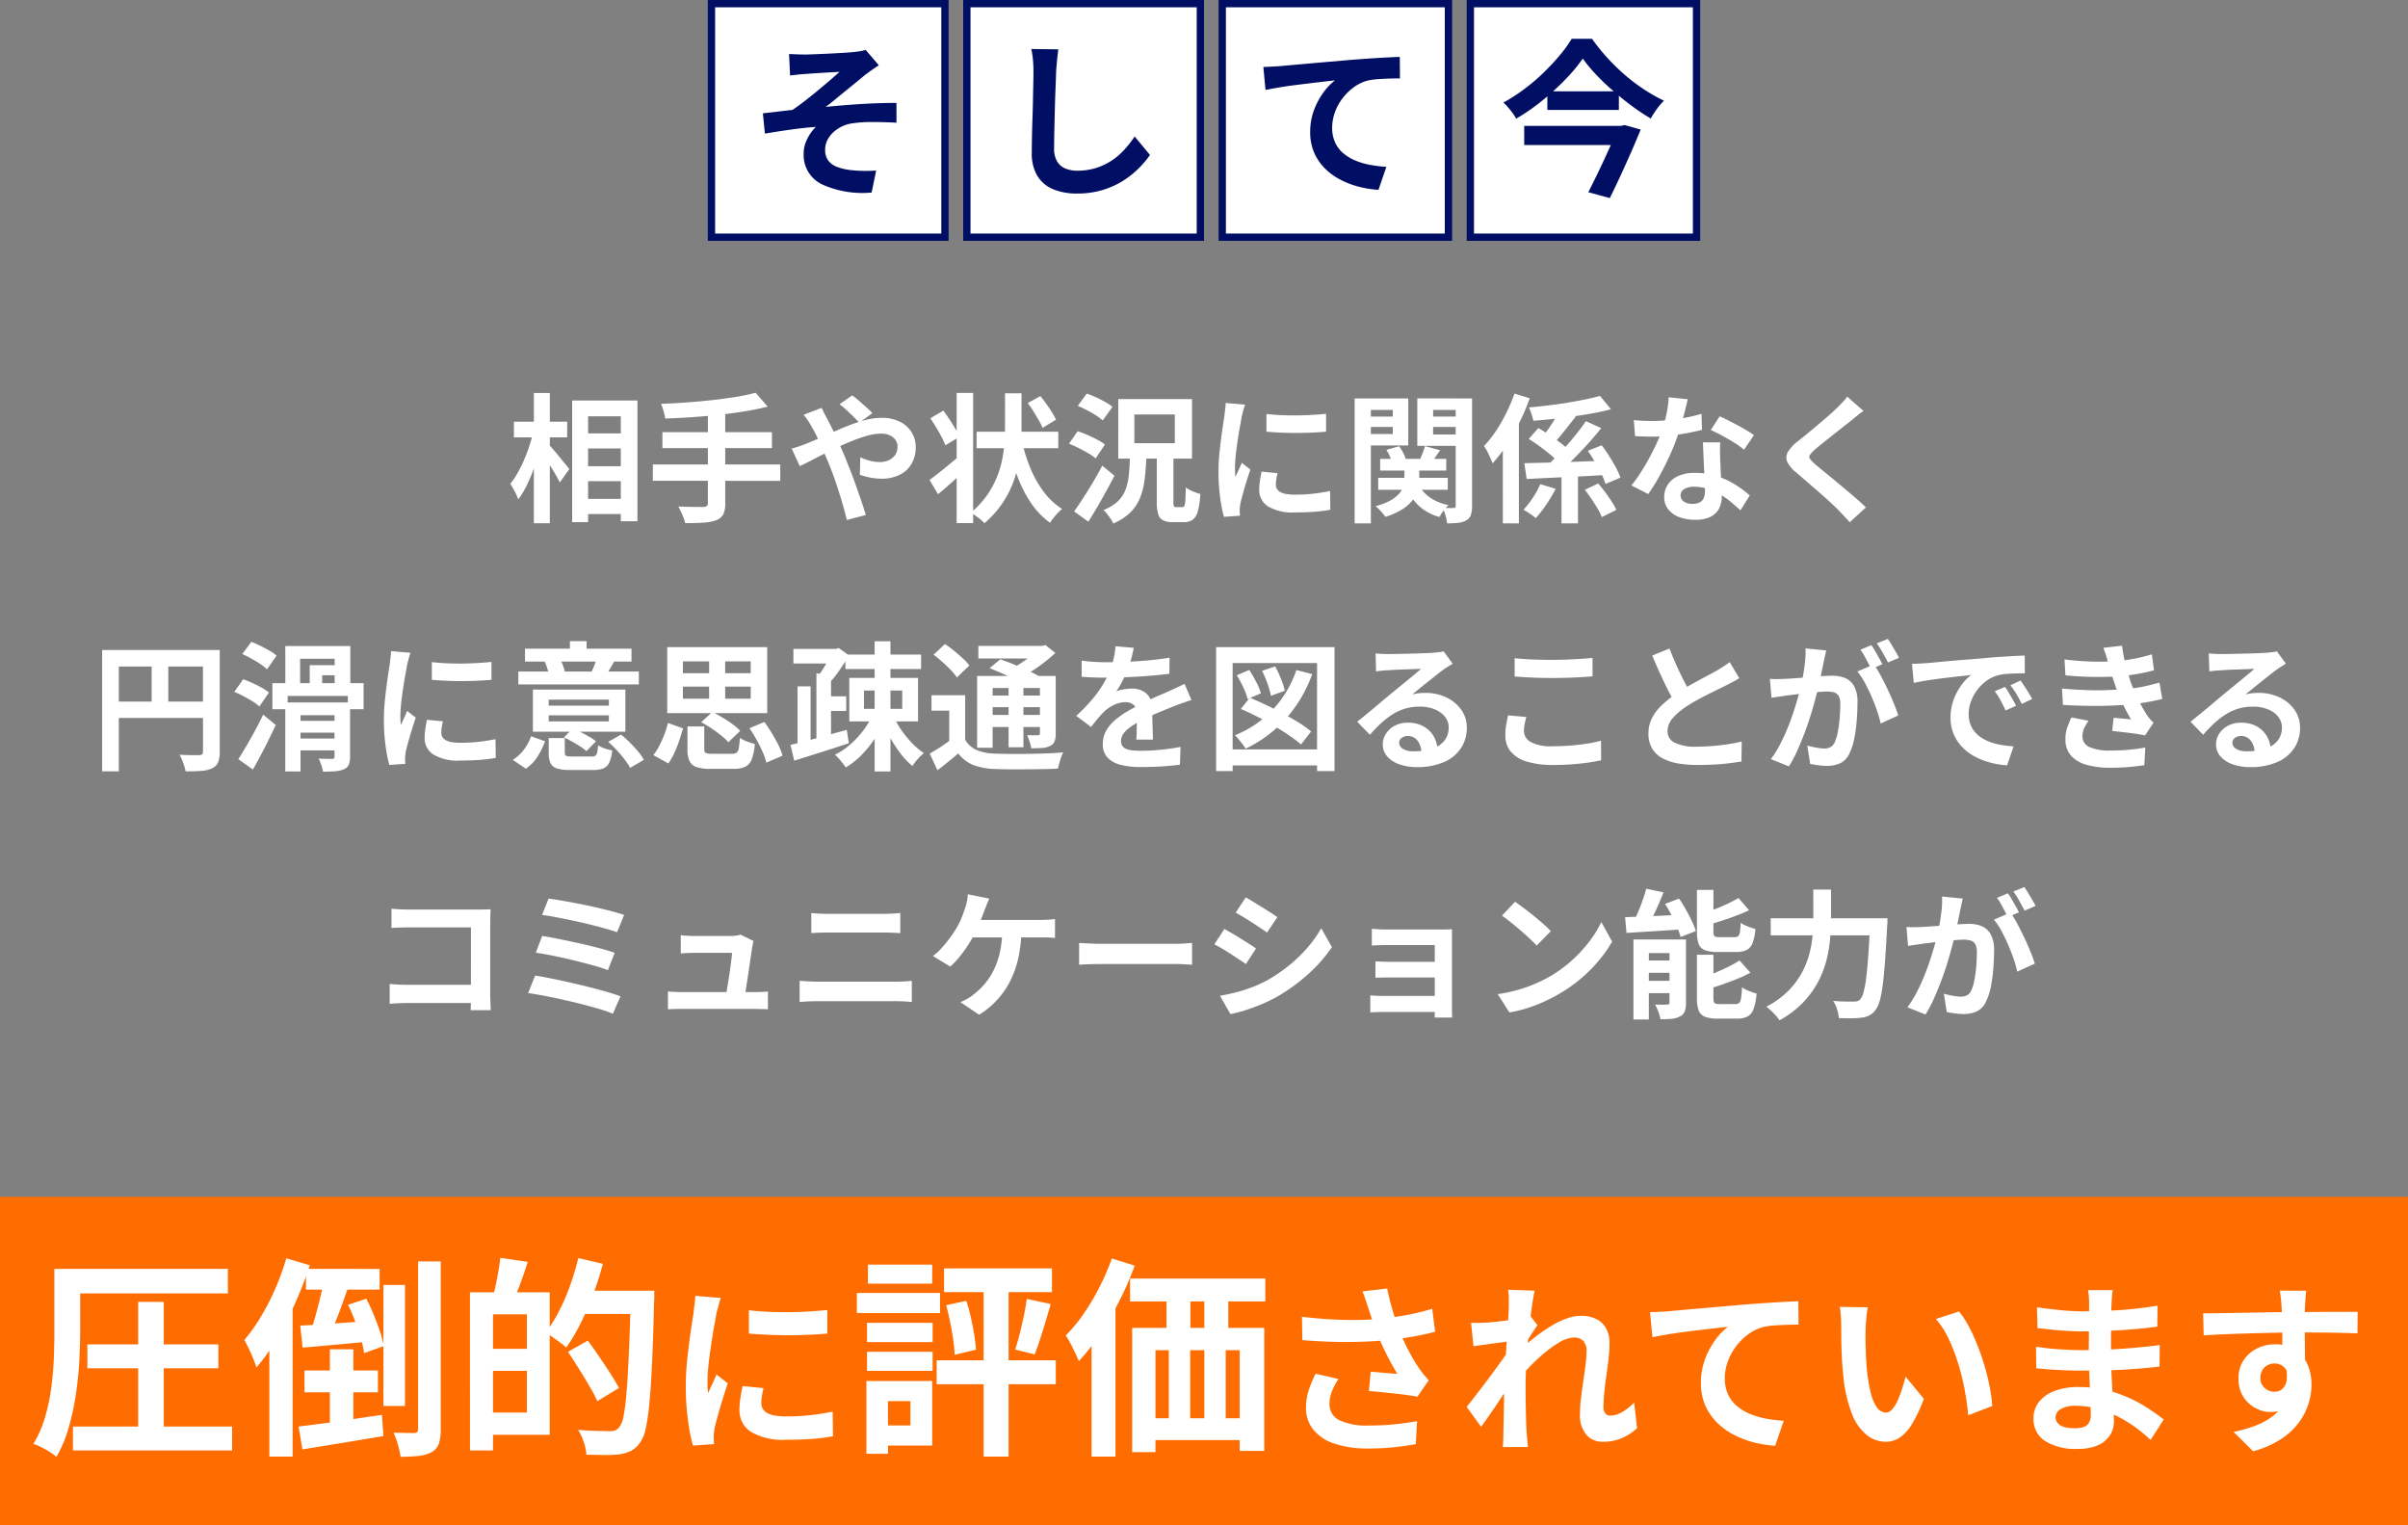
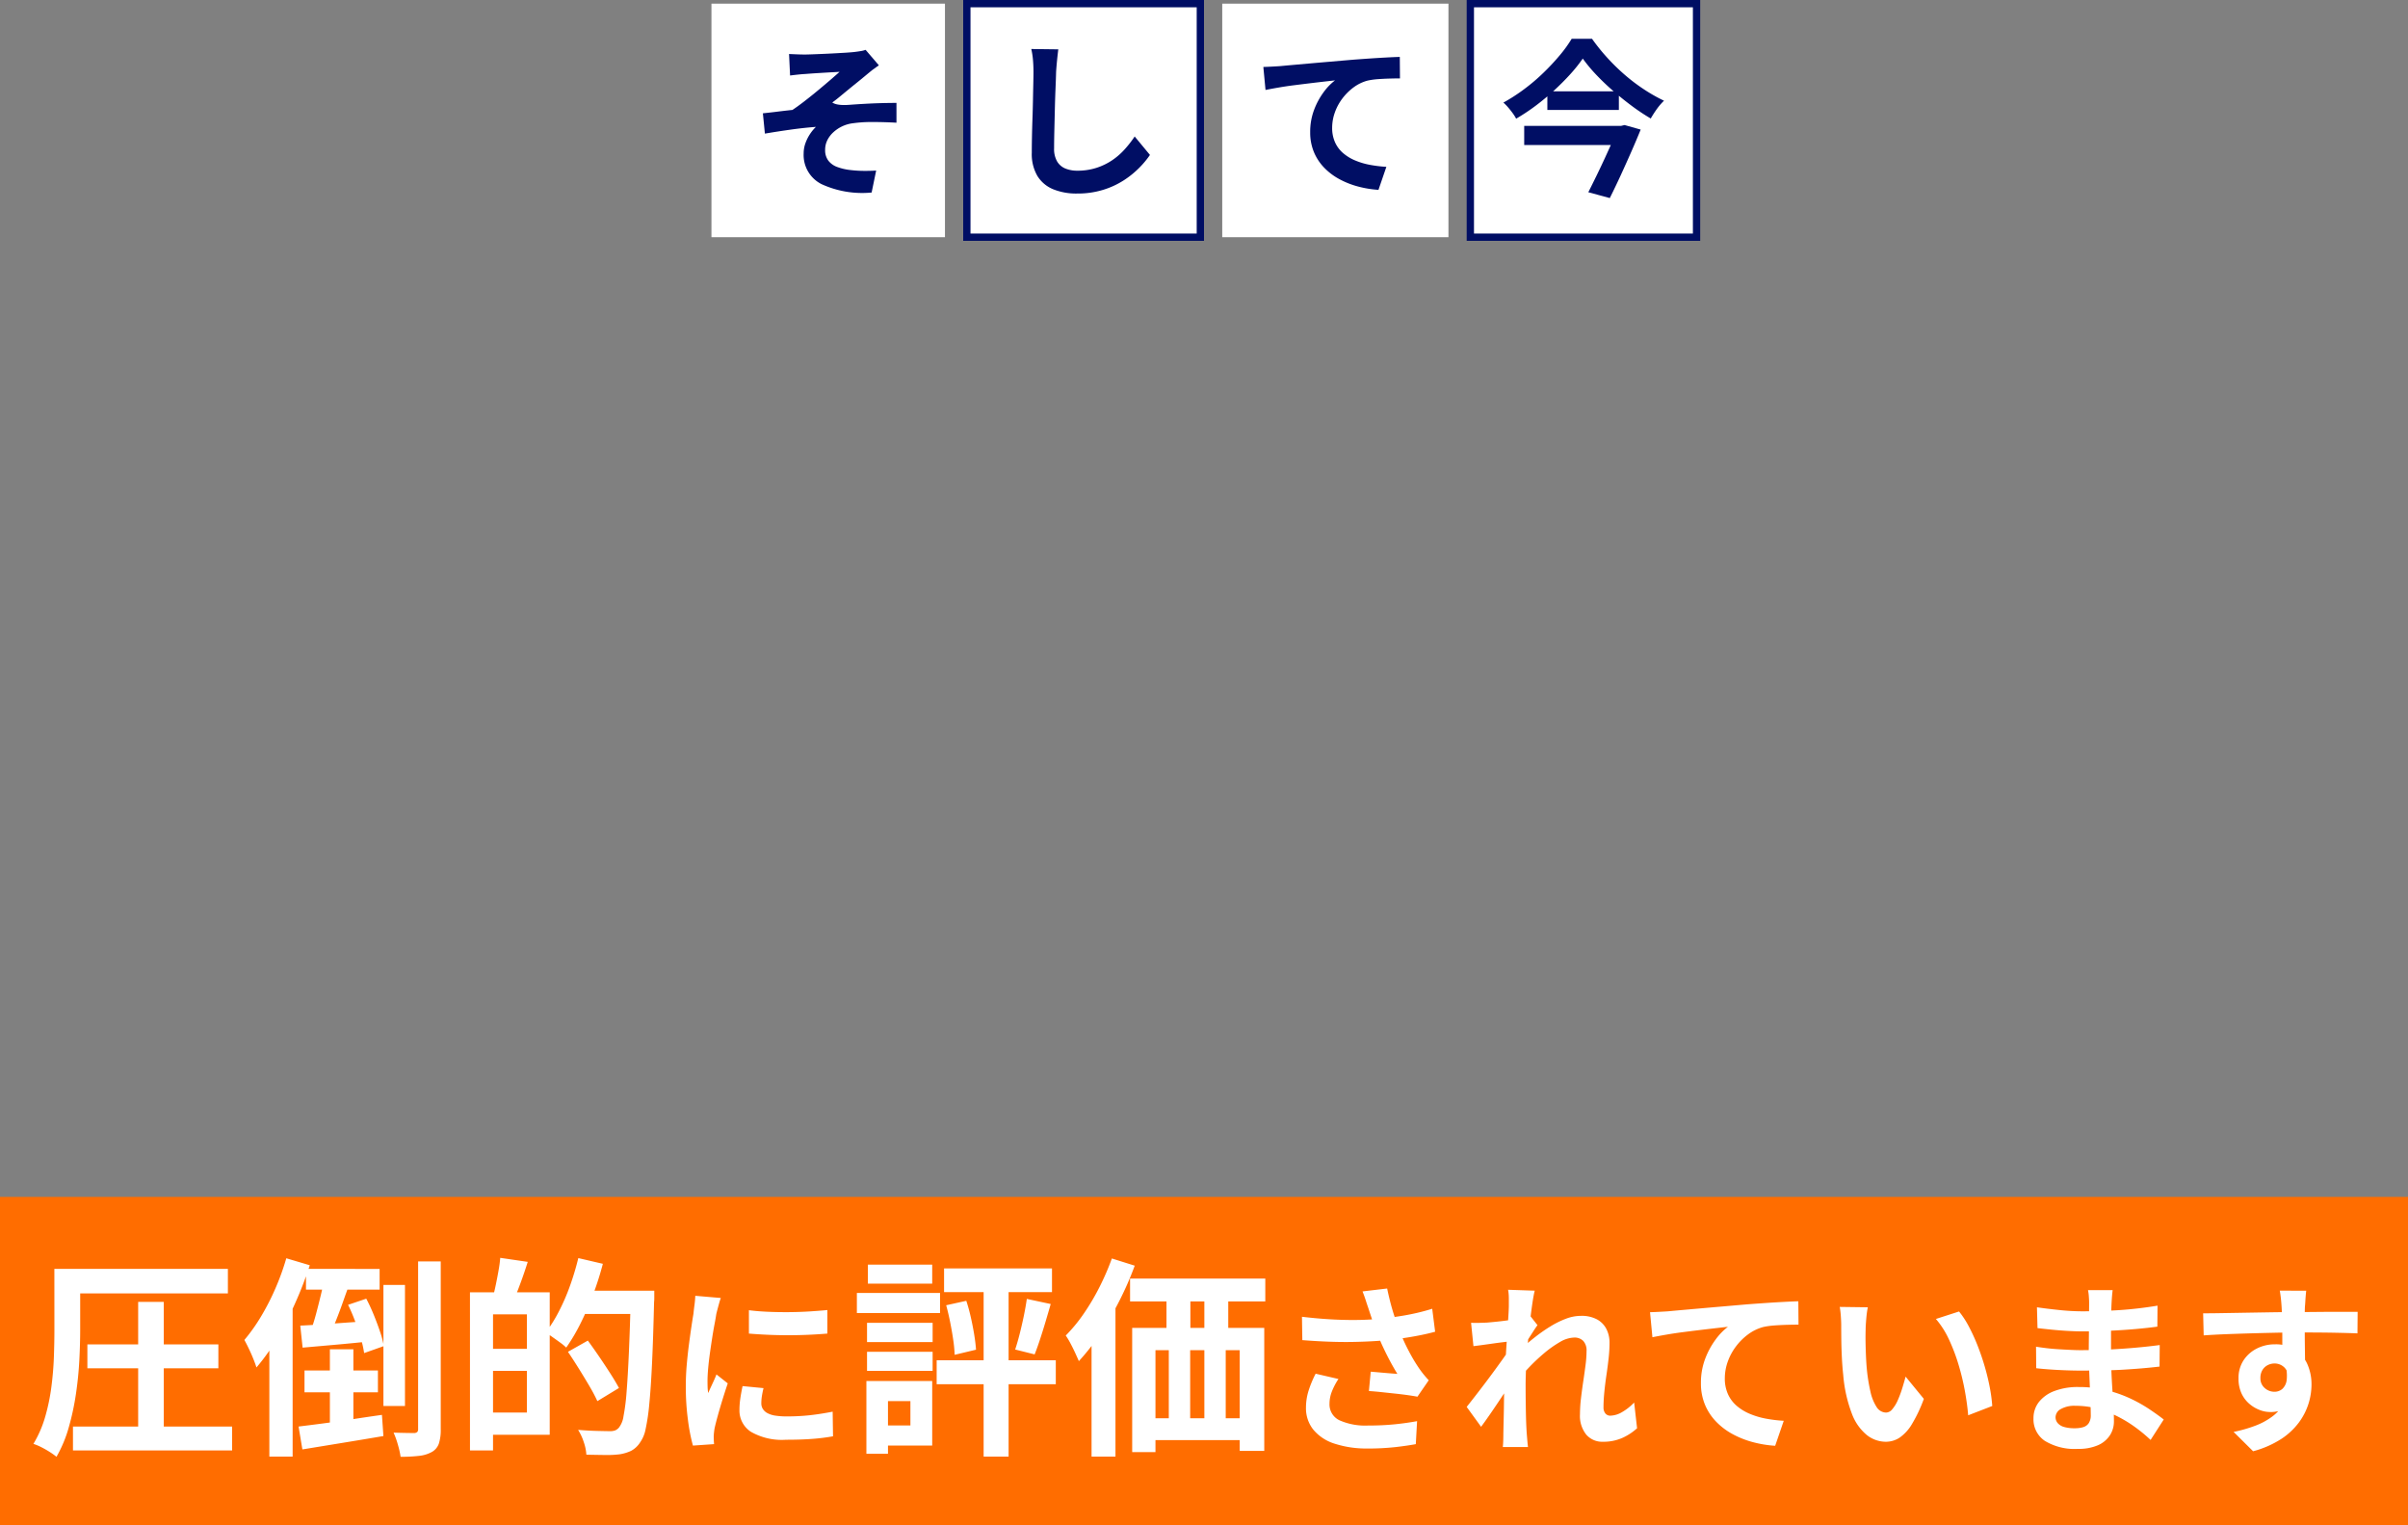
<svg xmlns="http://www.w3.org/2000/svg" width="330" height="209" viewBox="0 0 330 209">
  <rect x="0" y="0" width="330" height="209" fill="#808080" stroke="none" />
  <g id="and_now_message" transform="translate(1184 -4195)">
    <path id="パス_10302" data-name="パス 10302" d="M0,0H330V45H0Z" transform="translate(-1184 4359)" fill="#ff6d00" />
-     <path id="パス_10293" data-name="パス 10293" d="M-85.509-10.621h6.8V-8.55h-6.8Zm0,4.5h6.8v2.052h-6.8Zm0,4.484h6.8V.437h-6.8Zm-1.083-13.49h8.949V1.425h-2.28V-12.958h-4.484v14.5h-2.185Zm-7.98,2.907h7.3v2.147h-7.3Zm2.736-3.933h2.185V1.691h-2.185Zm-.114,5.4,1.349.475q-.228,1.159-.57,2.385T-91.951-5.5a21.786,21.786,0,0,1-.95,2.185,10.274,10.274,0,0,1-1.083,1.738,7.059,7.059,0,0,0-.475-1.092,10.505,10.505,0,0,0-.608-1.036,10.5,10.5,0,0,0,.988-1.463,18.563,18.563,0,0,0,.883-1.776q.408-.941.731-1.919A17.294,17.294,0,0,0-91.951-10.754ZM-89.8-9.082a8.038,8.038,0,0,1,.608.656q.4.465.845,1.016t.836,1.016q.389.466.542.655L-88.284-3.9q-.209-.418-.532-.988t-.7-1.159q-.38-.589-.732-1.121t-.6-.893Zm28.348-7.106,1.653,1.9q-1.463.38-3.182.656t-3.562.475q-1.843.2-3.705.323t-3.591.181a7.294,7.294,0,0,0-.228-1.036,7.388,7.388,0,0,0-.342-.978q1.71-.057,3.506-.19t3.515-.323q1.72-.19,3.24-.437A26.142,26.142,0,0,0-61.455-16.188Zm-12.768,5.4h15.01v2.185h-15.01Zm-1.311,4.427h17.461v2.242H-75.535Zm7.543-7.125h2.375V-1.026A3.293,3.293,0,0,1-65.892.5a1.846,1.846,0,0,1-.979.789,6.344,6.344,0,0,1-1.719.323q-1.054.076-2.518.057a3.841,3.841,0,0,0-.218-.732q-.161-.409-.352-.817t-.361-.713l1.425.038q.7.019,1.254.019h.779a.779.779,0,0,0,.456-.133.5.5,0,0,0,.133-.4Zm20.748,1.406q-.323-.361-.817-.845t-1.007-.95a9.426,9.426,0,0,0-.893-.732l1.748-1.216a9.96,9.96,0,0,1,.874.694q.513.446,1.035.912a10.717,10.717,0,0,1,.846.827Zm-5.168-2.033q.1.171.228.456t.285.561q.152.276.247.466.589,1.1,1.2,2.422T-49.333-7.7q.323.779.75,1.862t.846,2.261q.418,1.178.789,2.261t.6,1.881l-2.6.684q-.285-1.2-.7-2.6t-.893-2.784q-.475-1.378-.95-2.518-.38-.893-.75-1.748t-.741-1.643a16.3,16.3,0,0,0-.77-1.454q-.19-.361-.5-.836a8.976,8.976,0,0,0-.618-.836Zm-4.1,5.567A10.694,10.694,0,0,0-55.4-8.873q.542-.19.77-.285,1.045-.418,2.118-.893l2.166-.959q1.092-.485,2.147-.874a17.421,17.421,0,0,1,2.071-.627,8.413,8.413,0,0,1,1.91-.238,5.577,5.577,0,0,1,2.536.532,3.9,3.9,0,0,1,1.615,1.444,3.772,3.772,0,0,1,.561,2.014,4.505,4.505,0,0,1-.57,2.309,3.815,3.815,0,0,1-1.634,1.51,5.591,5.591,0,0,1-2.527.532,7.559,7.559,0,0,1-1.567-.171,11.651,11.651,0,0,1-1.359-.361l.057-2.394a8.943,8.943,0,0,0,1.33.465,5.136,5.136,0,0,0,1.311.181,3,3,0,0,0,1.264-.256,2.1,2.1,0,0,0,.883-.732A2.013,2.013,0,0,0-42-8.835a1.506,1.506,0,0,0-.276-.874,1.91,1.91,0,0,0-.779-.637,2.858,2.858,0,0,0-1.225-.238,7.373,7.373,0,0,0-2.1.352,23.711,23.711,0,0,0-2.461.9q-1.292.551-2.527,1.168T-53.646-7q-1.045.542-1.748.865Zm25.346-2.3h11.191v2.261H-31.17Zm6.156,1.083a23.021,23.021,0,0,0,1.188,3.847,14.719,14.719,0,0,0,1.843,3.287A9.538,9.538,0,0,0-19.447-.266a5.418,5.418,0,0,0-.58.542q-.314.332-.6.694a7.535,7.535,0,0,0-.475.665A10.961,10.961,0,0,1-23.75-1.14a17.465,17.465,0,0,1-1.881-3.753,33.619,33.619,0,0,1-1.283-4.475Zm.855-5.016,1.729-.95q.4.494.817,1.074t.77,1.149a11.036,11.036,0,0,1,.56,1.007l-1.843,1.121a9.1,9.1,0,0,0-.532-1.045q-.342-.589-.722-1.207T-24.159-14.782Zm-3.116-1.33h2.261v4.864a28.714,28.714,0,0,1-.19,3.22,19.135,19.135,0,0,1-.7,3.382A13.411,13.411,0,0,1-27.436-1.34a13.944,13.944,0,0,1-2.651,3.031,5.9,5.9,0,0,0-.855-.76q-.532-.4-.988-.7a12.417,12.417,0,0,0,2.489-2.812,12.669,12.669,0,0,0,1.4-2.983,15.37,15.37,0,0,0,.617-2.945,26.189,26.189,0,0,0,.152-2.736Zm-6.631-.057h2.261V1.672h-2.261ZM-37.5-12.692l1.786-1.045q.4.551.826,1.2t.8,1.264a6.886,6.886,0,0,1,.561,1.13l-1.919,1.159a8.305,8.305,0,0,0-.513-1.14q-.342-.646-.75-1.32T-37.5-12.692Zm-.114,8.455q.779-.57,1.91-1.482T-33.431-7.6l.893,1.824q-.95.893-1.966,1.815T-36.451-2.28ZM-17.3-14.383l1.235-1.691q.608.209,1.273.513t1.264.646a6.505,6.505,0,0,1,.978.665l-1.33,1.862a6.3,6.3,0,0,0-.922-.694q-.58-.37-1.235-.712T-17.3-14.383ZM-18.5-9.2l1.178-1.71a11.961,11.961,0,0,1,1.34.5q.712.314,1.358.656a6.544,6.544,0,0,1,1.045.665l-1.273,1.9a6.111,6.111,0,0,0-1-.7q-.618-.361-1.311-.712A14.153,14.153,0,0,0-18.5-9.2Zm.7,9.272q.551-.76,1.207-1.777t1.358-2.185q.7-1.169,1.292-2.309l1.672,1.387q-.551,1.064-1.149,2.147T-14.63-.523q-.618,1.055-1.226,2ZM-6.469-7.277h2.28v6.042a1.6,1.6,0,0,0,.066.6q.066.124.313.123h.836A.3.3,0,0,0-2.688-.7a2.363,2.363,0,0,0,.133-.769q.038-.58.057-1.739a4.087,4.087,0,0,0,.579.352,6.537,6.537,0,0,0,.741.323q.389.143.674.219A11.682,11.682,0,0,1-.836.019,2.157,2.157,0,0,1-1.529,1.2a1.979,1.979,0,0,1-1.216.342H-4.227a3.049,3.049,0,0,1-1.4-.257A1.361,1.361,0,0,1-6.289.418a5.94,5.94,0,0,1-.18-1.634Zm-3.078-5.928v3.933H-4v-3.933Zm-2.2-2.109H-1.643v8.151H-11.752Zm1.6,8.018h2.242q-.057,1.653-.238,3.04a10.1,10.1,0,0,1-.637,2.508A5.888,5.888,0,0,1-10.118.237a7.51,7.51,0,0,1-2.318,1.492,3.467,3.467,0,0,0-.352-.637q-.238-.352-.494-.674a3.749,3.749,0,0,0-.5-.532,6.251,6.251,0,0,0,1.928-1.159,4.242,4.242,0,0,0,1.064-1.549,7.679,7.679,0,0,0,.475-1.995Q-10.194-5.928-10.156-7.3ZM8.559-13.281q.874.114,1.967.162t2.223.038q1.131-.01,2.176-.076t1.805-.142v2.451q-.874.076-1.919.123t-2.147.048q-1.1,0-2.157-.048t-1.948-.123Zm1.52,8.113q-.114.475-.171.845a4.928,4.928,0,0,0-.057.75A1.08,1.08,0,0,0,10-3.012a1.246,1.246,0,0,0,.465.437,2.475,2.475,0,0,0,.817.266,7.465,7.465,0,0,0,1.226.086,21.9,21.9,0,0,0,2.394-.124q1.121-.123,2.375-.37l.038,2.565a20.288,20.288,0,0,1-2.1.266q-1.188.1-2.8.1A6.474,6.474,0,0,1,8.768-.618a2.631,2.631,0,0,1-1.2-2.29,8.133,8.133,0,0,1,.085-1.149q.086-.6.237-1.321ZM5.633-14.554a5.4,5.4,0,0,0-.171.532q-.1.342-.181.665t-.123.494q-.057.4-.181,1.036T4.731-10.4q-.124.789-.238,1.605T4.313-7.22q-.066.76-.066,1.33,0,.266.01.608a3.734,3.734,0,0,0,.066.627q.133-.323.285-.646t.3-.656q.152-.333.266-.636l1.178.931q-.266.779-.542,1.672T5.32-2.309q-.219.788-.332,1.3-.038.209-.067.475a4.166,4.166,0,0,0-.028.418q0,.152.01.371T4.93.665l-2.2.152a19.563,19.563,0,0,1-.513-2.632A26.142,26.142,0,0,1,1.985-5.4q0-1.064.1-2.166t.228-2.118q.133-1.016.257-1.853t.218-1.387q.038-.4.1-.9t.086-.96ZM24.139-7.125H33.2v1.6H24.139Zm-.266,2.6h9.538v1.634H23.873Zm3.591-1.824H29.5v2.052a5.491,5.491,0,0,1-.18,1.368,4.119,4.119,0,0,1-.665,1.378,5.332,5.332,0,0,1-1.4,1.283A9.663,9.663,0,0,1,24.861.817a7.884,7.884,0,0,0-.6-.741,6.029,6.029,0,0,0-.751-.722,8.338,8.338,0,0,0,2.081-.808,4.414,4.414,0,0,0,1.2-.969,2.731,2.731,0,0,0,.541-1,3.588,3.588,0,0,0,.133-.931ZM29.307-3.8a4.9,4.9,0,0,0,1.577,1.909A6.4,6.4,0,0,0,33.506-.8a6.377,6.377,0,0,0-.674.77,5.577,5.577,0,0,0-.56.865A6.736,6.736,0,0,1,29.383-.751a7.033,7.033,0,0,1-1.729-2.689ZM24.994-8.36l1.748-.494a7.27,7.27,0,0,1,.57.931,3.979,3.979,0,0,1,.361.931l-1.862.532a6.432,6.432,0,0,0-.314-.931A5.809,5.809,0,0,0,24.994-8.36Zm5.282-.513,2.09.57q-.4.551-.75,1.074t-.636.921l-1.5-.513q.228-.456.456-1.035A9.135,9.135,0,0,0,30.276-8.873ZM21.783-12.92h4.769V-11.5H21.783Zm8.759,0H35.33V-11.5H30.542Zm3.952-2.489h2.242V-.7A3.992,3.992,0,0,1,36.575.551a1.337,1.337,0,0,1-.618.741,2.821,2.821,0,0,1-1.1.342,13.4,13.4,0,0,1-1.539.076A5.559,5.559,0,0,0,33.1.637a7.053,7.053,0,0,0-.389-1.055q.456.019.9.029A4.634,4.634,0,0,0,34.19-.4a.3.3,0,0,0,.247-.076.418.418,0,0,0,.057-.247Zm-12.5,0h6v6.441h-6v-1.558h3.876v-3.306H21.992Zm13.68,0v1.577H31.4v3.363h4.275v1.558H29.231v-6.5Zm-15.029,0h2.223V1.71H20.643ZM48.991-5.833h2.261V1.71H48.991Zm-5.092-.7,3.316-.085q1.891-.048,3.99-.124L55.375-6.9,55.318-4.94q-1.976.133-3.971.228l-3.819.181q-1.824.086-3.306.162Zm10.374-9.215,1.5,1.824q-1.121.3-2.432.542t-2.708.437q-1.4.2-2.793.351t-2.708.247a7.458,7.458,0,0,0-.257-.941,6.9,6.9,0,0,0-.351-.884q1.273-.114,2.622-.275t2.632-.371q1.282-.209,2.432-.447T54.273-15.751Zm-1.938,3.458,2.109.95q-.893,1.121-1.938,2.271t-2.1,2.185q-1.054,1.035-1.986,1.834L46.73-5.966q.7-.608,1.472-1.378t1.511-1.615q.741-.846,1.416-1.7T52.335-12.293Zm-3.5-1.691,2.109,1.064-1.026,1.3q-.532.675-1.035,1.292a14.324,14.324,0,0,1-.959,1.073l-1.539-.874q.418-.532.883-1.2t.874-1.368Q48.554-13.395,48.839-13.984Zm3.344,11.1,1.843-.874q.475.551.959,1.2t.893,1.283a9.578,9.578,0,0,1,.636,1.131L54.52.855a7.334,7.334,0,0,0-.58-1.169q-.389-.655-.845-1.33T52.183-2.888ZM52.6-8.227l1.9-.76q.513.665,1.017,1.463t.922,1.568a8.829,8.829,0,0,1,.627,1.4l-2.052.874a7.786,7.786,0,0,0-.561-1.406q-.389-.779-.874-1.606T52.6-8.227ZM44.507-9.861l1.311-1.482q.722.4,1.5.931t1.492,1.064a9.368,9.368,0,0,1,1.149.988L48.535-6.688a9.751,9.751,0,0,0-1.083-1.026Q46.768-8.284,46-8.845T44.507-9.861ZM42.55-16.074l2.09.646a29.5,29.5,0,0,1-1.377,3.249,30.455,30.455,0,0,1-1.757,3.1,19.7,19.7,0,0,1-1.957,2.565,7.788,7.788,0,0,0-.3-.741q-.209-.456-.446-.912a6.222,6.222,0,0,0-.428-.722,15.2,15.2,0,0,0,1.615-2.033A21.869,21.869,0,0,0,41.42-13.4,23.718,23.718,0,0,0,42.55-16.074Zm-1.6,5.282,2.185-2.185.019.019V1.71h-2.2Zm5.13,7.125,2.109.646A20.133,20.133,0,0,1,46.93-.893,16.925,16.925,0,0,1,45.476.988,10.319,10.319,0,0,0,44.64.37a9.532,9.532,0,0,0-.855-.523,13.575,13.575,0,0,0,.883-1.074,12.379,12.379,0,0,0,.817-1.245A10.518,10.518,0,0,0,46.084-3.667Zm12.825-8.778q.608.076,1.3.1t1.225.028a21.75,21.75,0,0,0,2.384-.133q1.206-.133,2.328-.352a19.082,19.082,0,0,0,2.033-.5l.076,2.2q-.817.209-1.948.428t-2.385.361a21.865,21.865,0,0,1-2.47.142q-.57,0-1.159-.019t-1.216-.057ZM66.3-15.3q-.114.475-.3,1.235t-.427,1.6q-.237.836-.5,1.653a25.67,25.67,0,0,1-1.1,2.907q-.684,1.539-1.482,3a25.144,25.144,0,0,1-1.615,2.6l-2.3-1.178A20.551,20.551,0,0,0,59.84-5.244q.627-.969,1.178-1.995t1-1.986a17.849,17.849,0,0,0,.712-1.738,18.618,18.618,0,0,0,.637-2.252,12.951,12.951,0,0,0,.313-2.347Zm4.446,5.909q-.038.608-.029,1.207t.029,1.226q.019.437.048,1.112t.066,1.425q.038.751.067,1.425t.028,1.074a3.459,3.459,0,0,1-.361,1.587A2.611,2.611,0,0,1,69.445.8a4.643,4.643,0,0,1-2.157.418A6.1,6.1,0,0,1,65.16.865,3.481,3.481,0,0,1,63.64-.181a2.647,2.647,0,0,1-.57-1.739A2.991,2.991,0,0,1,63.564-3.6,3.294,3.294,0,0,1,65-4.779a5.461,5.461,0,0,1,2.271-.428,9.743,9.743,0,0,1,3.078.466,11.068,11.068,0,0,1,2.527,1.187,14.83,14.83,0,0,1,1.919,1.444L73.521-.076Q73.007-.532,72.352-1.1a10.86,10.86,0,0,0-1.463-1.064,8.838,8.838,0,0,0-1.748-.817,6.189,6.189,0,0,0-2.023-.323,2.364,2.364,0,0,0-1.311.323.967.967,0,0,0-.494.836,1.02,1.02,0,0,0,.427.855,1.967,1.967,0,0,0,1.206.323,2.057,2.057,0,0,0,1.026-.218,1.176,1.176,0,0,0,.532-.627,2.628,2.628,0,0,0,.152-.921q0-.437-.038-1.235t-.086-1.767q-.048-.969-.086-1.938t-.076-1.71Zm3.268,1.007a13.044,13.044,0,0,0-1.368-.969q-.817-.513-1.682-.978t-1.51-.75l1.216-1.881q.513.228,1.169.561t1.33.693q.675.361,1.254.713t.94.618ZM90.373-13.7q-.456.323-.893.674t-.76.637q-.475.361-1.131.884t-1.368,1.083q-.712.56-1.378,1.092t-1.14.95a3.674,3.674,0,0,0-.665.713.461.461,0,0,0,.009.542,4.491,4.491,0,0,0,.694.722q.418.361,1.073.893t1.425,1.168q.77.637,1.577,1.311T89.376-1.7q.75.656,1.34,1.226L88.493,1.558q-.8-.893-1.653-1.767Q86.4-.646,85.709-1.283t-1.5-1.34L82.6-4.018q-.8-.693-1.444-1.245a4.192,4.192,0,0,1-1.226-1.463,1.474,1.474,0,0,1,.076-1.321,5.169,5.169,0,0,1,1.3-1.434q.57-.437,1.292-1.035t1.482-1.235q.76-.636,1.444-1.235t1.159-1.054q.418-.418.836-.855a5.417,5.417,0,0,0,.627-.76ZM-151,19.066h14.9v2.261h-12.616V35.691H-151Zm13.813,0h2.3V33.031a3.668,3.668,0,0,1-.228,1.435,1.612,1.612,0,0,1-.817.807,4.09,4.09,0,0,1-1.473.352q-.884.066-2.156.067a5.826,5.826,0,0,0-.19-.741q-.133-.418-.3-.826a6.887,6.887,0,0,0-.342-.713q.551.038,1.112.048t1,.009h.608a.625.625,0,0,0,.38-.123.46.46,0,0,0,.114-.352Zm-12.578,7.068h13.7v2.242h-13.7Zm5.548-5.833h2.28v6.954h-2.28Zm19.323,8.474h6.46V30.39h-6.46Zm0,2.413h6.46v1.634h-6.46Zm-1.007-4.94h7.486V28h-5.4V35.71h-2.09Zm3.344-5.111h4.2v1.387h-2.489v1.9h-1.71Zm3.4,5.111h2.128V33.7a2.732,2.732,0,0,1-.181,1.1,1.215,1.215,0,0,1-.674.608,3.655,3.655,0,0,1-1.168.266q-.694.057-1.682.057a4.6,4.6,0,0,0-.238-.922q-.18-.5-.352-.864.551.019,1.112.028t.731.009a.372.372,0,0,0,.247-.066.335.335,0,0,0,.076-.257Zm-8.512-2.641h12.5v3.572h-2.166V25.355h-8.246v1.824h-2.09Zm1.767-5.092h8.911v5.928h-2.147v-4.18h-4.731v4.18H-125.9Zm-5.89,1.1,1.235-1.672q.589.228,1.244.551t1.254.665a5.019,5.019,0,0,1,.96.684l-1.311,1.862a6.024,6.024,0,0,0-.912-.722q-.57-.38-1.226-.741T-131.793,19.617Zm-1.1,5.187,1.216-1.729q.608.209,1.273.513t1.273.646a6.327,6.327,0,0,1,.988.665l-1.311,1.9a6.111,6.111,0,0,0-.931-.694q-.589-.37-1.244-.712T-132.9,24.8Zm.551,9.215q.475-.741,1.064-1.739t1.2-2.118q.608-1.121,1.14-2.242l1.729,1.425q-.475,1.007-1,2.071t-1.064,2.08q-.542,1.017-1.074,1.948Zm26.524-13.3q.874.114,1.966.162t2.223.038q1.131-.009,2.175-.076t1.805-.142v2.451q-.874.076-1.919.123t-2.147.048q-1.1,0-2.156-.048t-1.948-.123Zm1.52,8.113q-.114.475-.171.845a4.928,4.928,0,0,0-.057.75,1.08,1.08,0,0,0,.152.561,1.246,1.246,0,0,0,.465.437,2.474,2.474,0,0,0,.817.266,7.465,7.465,0,0,0,1.226.086,21.9,21.9,0,0,0,2.394-.124q1.121-.123,2.375-.37l.038,2.565a20.286,20.286,0,0,1-2.1.266q-1.187.1-2.8.1a6.474,6.474,0,0,1-3.648-.826,2.631,2.631,0,0,1-1.2-2.289,8.133,8.133,0,0,1,.085-1.149q.085-.6.238-1.321Zm-4.446-9.386a5.4,5.4,0,0,0-.171.532q-.095.342-.181.665t-.123.494q-.057.4-.18,1.036t-.247,1.425q-.124.789-.238,1.605t-.18,1.577q-.067.76-.067,1.33,0,.266.01.608a3.733,3.733,0,0,0,.066.627q.133-.323.285-.646t.3-.656q.152-.332.266-.636l1.178.931q-.266.779-.541,1.672t-.494,1.681q-.219.789-.332,1.3-.038.209-.067.475a4.167,4.167,0,0,0-.028.418q0,.152.009.37t.029.409l-2.2.152a19.563,19.563,0,0,1-.513-2.632,26.142,26.142,0,0,1-.228-3.582q0-1.064.095-2.166t.228-2.118q.133-1.016.257-1.853t.218-1.387q.038-.4.1-.9t.086-.96ZM-89.8,28.851h8.246v-.836H-89.8Zm0-2.166h8.246v-.817H-89.8Zm10.507-2.2v5.776H-91.969V24.481Zm-1.558-3.819q-.3.551-.57,1t-.475.77l-2.014-.437q.19-.4.38-.884t.3-.864Zm-7.429-.418a6,6,0,0,1,.409.883q.18.485.275.846l-2.166.494A8.761,8.761,0,0,0-90,21.574a7.059,7.059,0,0,0-.351-.912Zm3.667-2.394v2.3H-86.9v-2.3Zm7.163,4.161v1.767H-93.964V22.011Zm-1.007-3.135v1.767H-93.052V18.876ZM-90.3,31.568a11.493,11.493,0,0,1-1.017,2.08,5.551,5.551,0,0,1-1.624,1.682l-1.786-1.216a5.484,5.484,0,0,0,1.539-1.425,6.771,6.771,0,0,0,.969-1.805Zm10.412-.912a15.166,15.166,0,0,1,1.2,1.083q.608.608,1.121,1.216a6.363,6.363,0,0,1,.8,1.159l-1.881,1.1a8.123,8.123,0,0,0-.75-1.149q-.485-.637-1.074-1.273a15.324,15.324,0,0,0-1.178-1.149ZM-86.5,29.82q.551.228,1.15.532t1.14.618a5.435,5.435,0,0,1,.883.618l-1.311,1.33a5.732,5.732,0,0,0-.845-.637q-.523-.332-1.112-.665t-1.121-.58Zm-1.1,3.287q0,.38.2.465a2.614,2.614,0,0,0,.845.086h2.6a1.049,1.049,0,0,0,.532-.1.688.688,0,0,0,.257-.437,5.6,5.6,0,0,0,.123-1,4.076,4.076,0,0,0,.922.428,6.736,6.736,0,0,0,1.017.275,5.1,5.1,0,0,1-.4,1.663,1.572,1.572,0,0,1-.808.8,3.812,3.812,0,0,1-1.434.218H-86.82a6.285,6.285,0,0,1-1.843-.209,1.4,1.4,0,0,1-.893-.731,3.36,3.36,0,0,1-.247-1.416V31.131h2.2Zm16.815-3.572h2.3v3.1q0,.418.2.532a2.207,2.207,0,0,0,.9.114h2.717a1.078,1.078,0,0,0,.608-.143.953.953,0,0,0,.3-.617,11.348,11.348,0,0,0,.152-1.425,3.342,3.342,0,0,0,.6.342,7.476,7.476,0,0,0,.77.3q.4.133.684.209a8.019,8.019,0,0,1-.427,2.09,1.811,1.811,0,0,1-.893,1.026,3.778,3.778,0,0,1-1.605.285h-3.173a5.656,5.656,0,0,1-1.929-.257,1.606,1.606,0,0,1-.94-.836,3.933,3.933,0,0,1-.266-1.605Zm1.881-.57,1.52-1.406q.665.323,1.4.76t1.377.912a7.165,7.165,0,0,1,1.045.912L-65.179,31.7a7.624,7.624,0,0,0-.988-.922q-.627-.5-1.34-.979A15.925,15.925,0,0,0-68.9,28.965Zm6.612.817,2.033-.855a18.377,18.377,0,0,1,1.035,1.529q.5.827.893,1.615a8.489,8.489,0,0,1,.579,1.472l-2.223.95a8.515,8.515,0,0,0-.513-1.463q-.361-.817-.826-1.662A18.24,18.24,0,0,0-62.291,29.782Zm-11.172-.722,2.071.741q-.228.8-.522,1.672a17.2,17.2,0,0,1-.665,1.681,9.08,9.08,0,0,1-.826,1.454l-2.052-1.14a8.808,8.808,0,0,0,.817-1.3,14.552,14.552,0,0,0,.684-1.529A13.253,13.253,0,0,0-73.463,29.06Zm2.052-4.978v1.653h9.291V24.082Zm0-3.458v1.615h9.291V20.624Zm-2.147-1.957h13.7v9.044h-13.7Zm5.738.874h2.2v7.353h-2.2Zm22.686-1.672h2.166V35.71h-2.166Zm-4.009,1.824h10.374v1.976H-49.143Zm2.546,4.921v2.508h5.244V24.614Zm-2.014-1.729h9.424v5.966h-9.424Zm3.154,5.13,1.748.551a15.8,15.8,0,0,1-1.4,2.622,14.736,14.736,0,0,1-1.833,2.271,10.967,10.967,0,0,1-2.147,1.7,10.954,10.954,0,0,0-.693-.912,8.013,8.013,0,0,0-.789-.836,9.68,9.68,0,0,0,2.062-1.377,12.434,12.434,0,0,0,1.767-1.881A10.867,10.867,0,0,0-45.457,28.015Zm2.85,0a12.5,12.5,0,0,0,1.1,1.967A13.646,13.646,0,0,0-40.033,31.8a9.806,9.806,0,0,0,1.643,1.387,7.2,7.2,0,0,0-.846.826,7.562,7.562,0,0,0-.731.941,10.358,10.358,0,0,1-1.644-1.739,18.173,18.173,0,0,1-1.453-2.242,18.416,18.416,0,0,1-1.121-2.422Zm-13.661-9.1h5.985v2h-5.985Zm.57,5.13h1.786v8.55H-55.7Zm-.969,8.018q.931-.209,2.194-.542t2.679-.732q1.415-.4,2.84-.779l.285,1.824q-1.938.646-3.924,1.273t-3.562,1.121Zm4.731-6.65h2.907v2h-2.907Zm.95-6.5h.532l.418-.114,1.387,1.007q-.589,1.007-1.359,2.109a13.825,13.825,0,0,1-1.529,1.862,5.478,5.478,0,0,0-.589-.694,6.969,6.969,0,0,0-.646-.6q.323-.437.674-1t.655-1.14a7.134,7.134,0,0,0,.456-1.035Zm-2.128,3.344,2,.247v9.557h-2Zm20.387,3v7.011h-2.185v-4.9h-2.432V25.26Zm0,6.1a3.338,3.338,0,0,0,1.568,1.406,6.753,6.753,0,0,0,2.442.494q.855.038,2.052.048t2.517-.009q1.32-.019,2.594-.067t2.261-.142a4.65,4.65,0,0,0-.276.655q-.143.409-.256.826t-.19.741q-.874.057-2.014.076t-2.356.028q-1.216.009-2.347,0t-2-.048a8.9,8.9,0,0,1-2.9-.551,4.845,4.845,0,0,1-2.042-1.577q-.665.57-1.359,1.13t-1.492,1.169l-1.064-2.28q.684-.38,1.444-.874t1.444-1.026Zm-4.332-11.647,1.558-1.463a14.565,14.565,0,0,1,1.244.921q.637.523,1.207,1.045a6.351,6.351,0,0,1,.893.979l-1.71,1.634a6.338,6.338,0,0,0-.817-1.007q-.532-.551-1.159-1.111T-37.059,19.712Zm7.676,1.843,1.463-1.216q.836.285,1.843.694t1.948.845q.94.437,1.568.8l-1.558,1.368a12.62,12.62,0,0,0-1.472-.817q-.9-.437-1.91-.884T-29.383,21.555Zm-1.71,1.064h9.671v1.653h-7.543v8.189h-2.128Zm8.607,0h2.166V30.5a2.943,2.943,0,0,1-.161,1.093,1.22,1.22,0,0,1-.618.618,2.753,2.753,0,0,1-1.073.275q-.637.047-1.491.048a7.354,7.354,0,0,0-.238-.921,8.482,8.482,0,0,0-.332-.883q.437.019.874.019h.589a.3.3,0,0,0,.219-.066.3.3,0,0,0,.066-.219ZM-30.922,18.5h9.044v1.729h-9.044Zm1.007,6.8h8.17v1.6h-8.17Zm0,2.66h8.17v1.653h-8.17Zm3.135-4.56h2.033v8.987H-26.78Zm4.085-4.9h.532l.437-.114,1.349,1.083q-.665.627-1.492,1.273a20.406,20.406,0,0,1-1.719,1.207,17.674,17.674,0,0,1-1.767.979,5.585,5.585,0,0,0-.542-.665q-.351-.38-.579-.608a11.738,11.738,0,0,0,1.453-.826,15.522,15.522,0,0,0,1.349-1A8.388,8.388,0,0,0-22.7,18.9Zm13.072.266q-.1.513-.3,1.33a16.323,16.323,0,0,1-.608,1.843q-.3.7-.694,1.454a13.392,13.392,0,0,1-.788,1.34,3.19,3.19,0,0,1,.627-.2A7.578,7.578,0,0,1-10.6,24.4a6.4,6.4,0,0,1,.732-.048,2.921,2.921,0,0,1,1.986.684A2.546,2.546,0,0,1-7.1,27.065q0,.38.01.931t.028,1.149q.019.6.038,1.168T-7,31.34h-2.28q.038-.323.047-.77t.019-.94q.01-.494.019-.96t.009-.845a1.463,1.463,0,0,0-.484-1.264,1.786,1.786,0,0,0-1.074-.352,3.67,3.67,0,0,0-1.605.389,5.169,5.169,0,0,0-1.359.922q-.418.418-.845.931t-.922,1.159l-2.033-1.52a25.339,25.339,0,0,0,2.137-2.2,16.026,16.026,0,0,0,1.53-2.109,13.262,13.262,0,0,0,1.026-2.09A11.5,11.5,0,0,0-12.35,20.1a9.667,9.667,0,0,0,.218-1.549Zm-7.144,1.748q.722.114,1.672.171t1.672.057q1.254,0,2.746-.057t3.031-.2q1.539-.142,2.926-.37l-.019,2.2q-1.007.133-2.175.238t-2.375.171q-1.207.066-2.309.1t-1.957.028q-.38,0-.941-.01t-1.149-.038q-.589-.028-1.121-.067Zm15.048,5.4q-.3.1-.712.238l-.817.285q-.409.142-.732.276-.912.361-2.156.874t-2.594,1.2a11.606,11.606,0,0,0-1.444.893,3.811,3.811,0,0,0-.893.884,1.7,1.7,0,0,0-.3.978,1.159,1.159,0,0,0,.171.656,1.163,1.163,0,0,0,.513.409,2.913,2.913,0,0,0,.855.209,11.2,11.2,0,0,0,1.216.057q1.216,0,2.679-.143t2.717-.389L-3.3,34.779q-.608.076-1.539.161t-1.929.124q-1,.038-1.91.038a11.343,11.343,0,0,1-2.66-.285,3.741,3.741,0,0,1-1.852-.979,2.623,2.623,0,0,1-.675-1.91,3.594,3.594,0,0,1,.447-1.786A5.432,5.432,0,0,1-12.226,28.7,10.935,10.935,0,0,1-10.6,27.53q.883-.523,1.739-.959.874-.456,1.577-.779t1.321-.58q.617-.256,1.188-.523.551-.247,1.064-.484t1.045-.5Zm14.383-4.1,2.166.551a18.546,18.546,0,0,1-3.648,6.156,17.672,17.672,0,0,1-5.491,4.066,3.978,3.978,0,0,0-.38-.58q-.266-.351-.551-.694t-.513-.57a14.643,14.643,0,0,0,5.187-3.515A15.011,15.011,0,0,0,12.664,21.8ZM5.045,27.141,6.28,25.6q1.064.437,2.242,1t2.328,1.178Q12,28.4,13,29.022a15.676,15.676,0,0,1,1.682,1.2l-1.387,1.786a16.607,16.607,0,0,0-1.606-1.226q-.959-.655-2.08-1.32T7.306,28.2Q6.128,27.6,5.045,27.141Zm-.551-4.617L6.2,21.8a16.349,16.349,0,0,1,.95,1.634A8.923,8.923,0,0,1,7.8,24.994l-1.824.8a8.292,8.292,0,0,0-.58-1.587A15.4,15.4,0,0,0,4.494,22.524Zm3.458-.608,1.805-.608a17.529,17.529,0,0,1,.8,1.72,9.107,9.107,0,0,1,.513,1.625l-1.9.684a8.619,8.619,0,0,0-.257-1.026q-.181-.589-.427-1.216A12.676,12.676,0,0,0,7.952,21.916ZM1.663,18.667H17.889V35.653H15.495v-14.8H3.924v14.8H1.663ZM2.974,32.689H16.426v2.185H2.974ZM23.513,19.522q.4.057.855.076t.874.019q.3,0,.912-.01t1.378-.028l1.529-.038q.76-.019,1.377-.048t.96-.048q.589-.057.931-.1a3.081,3.081,0,0,0,.513-.1l1.235,1.691q-.323.209-.665.418a7.729,7.729,0,0,0-.665.456q-.38.266-.912.693t-1.131.9q-.6.475-1.159.931t-1.017.817a7.29,7.29,0,0,1,.912-.162,8.26,8.26,0,0,1,.893-.047,6.511,6.511,0,0,1,2.9.627,5.219,5.219,0,0,1,2.033,1.7,4.188,4.188,0,0,1,.75,2.461,5.022,5.022,0,0,1-.76,2.717,5.246,5.246,0,0,1-2.29,1.938,8.958,8.958,0,0,1-3.828.722,6.942,6.942,0,0,1-2.366-.38,3.882,3.882,0,0,1-1.662-1.083,2.447,2.447,0,0,1-.608-1.653,2.666,2.666,0,0,1,.428-1.454,3.177,3.177,0,0,1,1.2-1.093,3.663,3.663,0,0,1,1.777-.418,4.353,4.353,0,0,1,2.214.523,3.626,3.626,0,0,1,1.387,1.4,4.048,4.048,0,0,1,.5,1.919l-2.223.3a2.716,2.716,0,0,0-.522-1.682,1.622,1.622,0,0,0-1.34-.636,1.272,1.272,0,0,0-.855.275.819.819,0,0,0-.323.636.97.97,0,0,0,.532.855,2.645,2.645,0,0,0,1.387.323,8.049,8.049,0,0,0,2.7-.389,3.368,3.368,0,0,0,1.625-1.121,2.841,2.841,0,0,0,.542-1.738,2.317,2.317,0,0,0-.522-1.5,3.426,3.426,0,0,0-1.416-1.007,5.333,5.333,0,0,0-2.014-.361,6.945,6.945,0,0,0-2.014.275,7.136,7.136,0,0,0-1.72.779,10.524,10.524,0,0,0-1.577,1.216,20.419,20.419,0,0,0-1.529,1.586L21,28.889q.513-.418,1.159-.941t1.321-1.093l1.273-1.073q.6-.5,1.017-.845.4-.323.931-.76l1.1-.9q.57-.465,1.083-.893t.855-.732q-.285,0-.741.019t-1,.038l-1.083.038q-.542.019-1.007.048l-.769.048q-.38.019-.8.057t-.76.1Zm19.057.665q1.045.114,2.356.171t2.812.057q.931,0,1.929-.038t1.928-.1q.931-.057,1.653-.133v2.527q-.665.057-1.605.114t-1.957.086q-1.016.028-1.928.028-1.482,0-2.755-.057t-2.432-.152Zm1.6,8.056q-.133.494-.228.969a4.833,4.833,0,0,0-.1.95,1.74,1.74,0,0,0,.922,1.5,5.711,5.711,0,0,0,2.973.589q1.292,0,2.489-.095t2.271-.266a18.184,18.184,0,0,0,1.91-.4l.019,2.679q-.836.19-1.862.333t-2.214.228q-1.188.086-2.518.086a11.894,11.894,0,0,1-3.629-.475,4.477,4.477,0,0,1-2.185-1.377,3.431,3.431,0,0,1-.722-2.214,7.989,7.989,0,0,1,.133-1.52q.133-.684.247-1.216Zm29.184-5.32q-.418.266-.884.513t-1,.513q-.437.228-1.074.532t-1.368.674q-.731.371-1.473.779t-1.387.826a9.43,9.43,0,0,0-1.91,1.615,2.737,2.737,0,0,0-.732,1.843,1.691,1.691,0,0,0,.988,1.549,6.349,6.349,0,0,0,2.964.541q.988,0,2.1-.085t2.195-.247q1.083-.161,1.919-.371l-.038,2.736q-.8.133-1.738.247t-2.033.171q-1.092.057-2.327.057a14.791,14.791,0,0,1-2.632-.219,6.946,6.946,0,0,1-2.109-.712,3.648,3.648,0,0,1-1.406-1.33,3.911,3.911,0,0,1-.5-2.052,4.574,4.574,0,0,1,.532-2.2,6.856,6.856,0,0,1,1.453-1.824A17.722,17.722,0,0,1,64.914,24.9q.684-.456,1.444-.883t1.492-.826q.731-.4,1.368-.731t1.054-.58q.551-.323.969-.589a9.077,9.077,0,0,0,.8-.57Zm-9.557-4.066q.475,1.254,1,2.413t1.045,2.166q.523,1.007.96,1.805l-2.147,1.273q-.513-.874-1.064-1.957t-1.1-2.289q-.551-1.206-1.064-2.441Zm21.47.266q-.076.361-.171.788t-.171.788q-.076.418-.19.941t-.218,1.045q-.1.523-.218,1.017-.19.817-.475,1.9t-.665,2.328q-.38,1.244-.855,2.5t-1.007,2.441a16.41,16.41,0,0,1-1.14,2.138l-2.47-.988a14.824,14.824,0,0,0,1.244-2q.579-1.111,1.054-2.28t.846-2.318q.371-1.149.646-2.138t.427-1.691q.266-1.292.418-2.489a14.008,14.008,0,0,0,.114-2.261ZM91.8,21.042a13.379,13.379,0,0,1,.94,1.529q.485.9.96,1.91t.855,1.938q.38.931.589,1.615l-2.413,1.1a15.526,15.526,0,0,0-.5-1.767q-.333-.969-.77-1.966t-.922-1.891a8.938,8.938,0,0,0-1-1.5Zm-14.25,1.976q.513.038,1.017.029t1.016-.029q.475-.019,1.14-.066t1.415-.1q.751-.057,1.51-.124t1.406-.1q.646-.038,1.064-.038a4.428,4.428,0,0,1,1.786.333,2.535,2.535,0,0,1,1.206,1.13,4.448,4.448,0,0,1,.447,2.166q0,1.121-.1,2.432a20.5,20.5,0,0,1-.333,2.508,8.073,8.073,0,0,1-.655,2.033,2.683,2.683,0,0,1-1.244,1.368,4.272,4.272,0,0,1-1.872.38,8.62,8.62,0,0,1-1.159-.085q-.627-.086-1.121-.181l-.4-2.508q.361.095.808.19t.855.152a4.984,4.984,0,0,0,.655.057,1.846,1.846,0,0,0,.836-.181,1.351,1.351,0,0,0,.589-.636,5.958,5.958,0,0,0,.437-1.425,17.51,17.51,0,0,0,.257-1.89q.085-1.016.086-1.948a2.228,2.228,0,0,0-.218-1.121,1.07,1.07,0,0,0-.627-.485,3.485,3.485,0,0,0-1-.123q-.437,0-1.178.066t-1.587.152q-.846.086-1.568.181t-1.121.133q-.418.076-1.055.162t-1.074.161ZM91.457,18.4q.247.342.522.817t.541.95q.266.475.456.836l-1.539.665q-.19-.4-.437-.874t-.513-.95a6.537,6.537,0,0,0-.532-.817Zm2.261-.855q.247.361.532.836t.561.95q.275.475.427.8l-1.5.646q-.3-.589-.722-1.34a11.372,11.372,0,0,0-.817-1.282Zm3.306,3.42q.57-.019,1.083-.048t.779-.048q.589-.038,1.454-.123t1.938-.181q1.074-.1,2.29-.19t2.527-.209q.988-.1,1.967-.161t1.862-.114q.883-.047,1.549-.066l.019,2.432q-.513,0-1.178.019t-1.32.066a6.573,6.573,0,0,0-1.169.181,4.77,4.77,0,0,0-1.6.77,5.963,5.963,0,0,0-1.283,1.273,6.116,6.116,0,0,0-.845,1.577,5,5,0,0,0-.3,1.7,3.846,3.846,0,0,0,.332,1.643,3.617,3.617,0,0,0,.912,1.216,5.113,5.113,0,0,0,1.358.836,8.123,8.123,0,0,0,1.682.5,14.675,14.675,0,0,0,1.871.228l-.893,2.6a11.825,11.825,0,0,1-2.327-.38,9.841,9.841,0,0,1-2.118-.836,6.8,6.8,0,0,1-1.719-1.3,5.934,5.934,0,0,1-1.159-1.767,5.613,5.613,0,0,1-.427-2.233,7.03,7.03,0,0,1,.437-2.517,8.037,8.037,0,0,1,1.092-2.014,6.586,6.586,0,0,1,1.3-1.339q-.532.076-1.283.152t-1.615.181q-.864.1-1.757.218t-1.719.257q-.827.142-1.492.276Zm12.749,3.154q.247.342.523.808t.541.931q.266.465.456.846l-1.444.646q-.361-.8-.693-1.406a11.44,11.44,0,0,0-.789-1.235Zm2.128-.874q.247.342.541.789t.58.912q.285.465.475.826l-1.425.684q-.38-.76-.731-1.349a13.376,13.376,0,0,0-.826-1.216Zm6.023-2.888q2.09.247,3.848.295a31.832,31.832,0,0,0,3.258-.067,24.964,24.964,0,0,0,2.508-.342,21.347,21.347,0,0,0,2.356-.589l.3,2.185q-1.026.285-2.223.494t-2.451.323q-1.463.114-3.373.1t-4.094-.219Zm-.342,3.99q1.729.152,3.306.209t2.964,0q1.387-.057,2.527-.152a19.072,19.072,0,0,0,2.641-.389q1.1-.256,1.919-.484l.38,2.242q-.855.209-1.881.4t-2.185.323q-1.216.114-2.784.181t-3.3.038q-1.729-.028-3.458-.124Zm6.346-3.458q-.133-.532-.3-1.055t-.38-1.073l2.565-.285q.114.893.295,1.757t.418,1.663q.237.8.465,1.539.228.646.6,1.473t.808,1.653q.437.827.874,1.491.19.266.389.5a4.037,4.037,0,0,0,.465.465l-1.159,1.748q-.532-.114-1.32-.228t-1.634-.209q-.846-.1-1.549-.171l.19-1.805q.589.057,1.282.114t1.112.114a23.593,23.593,0,0,1-1.3-2.489q-.542-1.216-.9-2.261-.228-.665-.38-1.149t-.275-.912Q124.06,21.346,123.927,20.89Zm-2.7,7.866a6.8,6.8,0,0,0-.589.979,2.533,2.533,0,0,0-.247,1.13,1.567,1.567,0,0,0,.979,1.51,6.884,6.884,0,0,0,2.86.465q1.349,0,2.555-.114t2.213-.3l-.133,2.413q-.988.171-2.223.266t-2.394.095a11.867,11.867,0,0,1-3.278-.4,4.462,4.462,0,0,1-2.137-1.244,3.23,3.23,0,0,1-.779-2.195,4.649,4.649,0,0,1,.238-1.643,14.716,14.716,0,0,1,.579-1.416ZM137.7,19.522q.4.057.855.076t.874.019q.3,0,.912-.01t1.378-.028l1.529-.038q.76-.019,1.378-.048t.96-.048q.589-.057.931-.1a3.081,3.081,0,0,0,.513-.1l1.235,1.691q-.323.209-.665.418a7.73,7.73,0,0,0-.665.456q-.38.266-.912.693t-1.13.9q-.6.475-1.159.931t-1.016.817a7.29,7.29,0,0,1,.912-.162,8.26,8.26,0,0,1,.893-.047,6.511,6.511,0,0,1,2.9.627,5.219,5.219,0,0,1,2.033,1.7,4.189,4.189,0,0,1,.751,2.461,5.022,5.022,0,0,1-.76,2.717,5.246,5.246,0,0,1-2.289,1.938,8.958,8.958,0,0,1-3.829.722,6.942,6.942,0,0,1-2.365-.38,3.882,3.882,0,0,1-1.663-1.083,2.447,2.447,0,0,1-.608-1.653,2.666,2.666,0,0,1,.428-1.454,3.177,3.177,0,0,1,1.2-1.093,3.663,3.663,0,0,1,1.777-.418,4.353,4.353,0,0,1,2.214.523,3.626,3.626,0,0,1,1.387,1.4,4.048,4.048,0,0,1,.5,1.919l-2.223.3a2.716,2.716,0,0,0-.522-1.682,1.622,1.622,0,0,0-1.34-.636,1.272,1.272,0,0,0-.855.275.819.819,0,0,0-.323.636.97.97,0,0,0,.532.855,2.645,2.645,0,0,0,1.387.323,8.049,8.049,0,0,0,2.7-.389,3.368,3.368,0,0,0,1.624-1.121,2.841,2.841,0,0,0,.541-1.738,2.317,2.317,0,0,0-.522-1.5,3.426,3.426,0,0,0-1.415-1.007,5.333,5.333,0,0,0-2.014-.361,6.944,6.944,0,0,0-2.014.275,7.135,7.135,0,0,0-1.719.779,10.524,10.524,0,0,0-1.577,1.216,20.419,20.419,0,0,0-1.529,1.586l-1.729-1.786q.513-.418,1.159-.941t1.321-1.093l1.273-1.073q.6-.5,1.016-.845.4-.323.931-.76l1.1-.9q.57-.465,1.083-.893t.855-.732q-.285,0-.741.019t-1,.038l-1.083.038q-.542.019-1.007.048l-.77.048q-.38.019-.8.057t-.76.1ZM-111.349,54.51q.532.057,1.2.086t1.14.028h9.576q.418,0,.921-.009t.751-.029q-.019.323-.038.826t-.019.922v9.842q0,.494.028,1.159t.048,1.083H-100.5q.019-.418.029-.922t.009-1.016V57.075h-8.531q-.608,0-1.282.019t-1.074.057Zm-.247,10.317q.494.038,1.112.076t1.263.038h10.26V67.43h-10.184q-.551,0-1.264.038t-1.187.076Zm21.774-11.7q.741.095,1.8.275t2.242.409q1.187.228,2.375.5t2.2.541q1.016.266,1.738.513l-.969,2.375q-.665-.247-1.653-.522t-2.147-.561q-1.159-.285-2.337-.532t-2.252-.456q-1.074-.209-1.89-.3Zm-.874,5.111q1.026.171,2.356.437t2.736.58q1.406.313,2.679.646t2.166.655l-.931,2.375a20.559,20.559,0,0,0-2.062-.665q-1.245-.342-2.641-.684t-2.764-.618q-1.368-.275-2.413-.427Zm-.969,5.434q.969.152,2.2.4t2.575.551q1.339.3,2.632.627t2.4.646q1.112.323,1.891.627l-1.045,2.375a17.943,17.943,0,0,0-1.881-.655q-1.121-.333-2.432-.665t-2.641-.627q-1.33-.295-2.536-.523t-2.118-.361Zm29.944-4.731a2.016,2.016,0,0,0-.114.418q-.038.228-.076.38-.057.4-.161,1.1t-.228,1.549q-.123.846-.257,1.7t-.237,1.558q-.1.7-.181,1.121h-2.6q.076-.4.171-1.017t.218-1.349q.123-.732.228-1.472t.18-1.368q.076-.627.1-1.007h-5.13q-.456,0-.979.028t-.922.067V58.139q.247.038.589.057l.694.038q.351.019.6.019h4.864q.209,0,.494-.019a5.041,5.041,0,0,0,.551-.067.86.86,0,0,0,.361-.124Zm-11.742,6.9q.38.038.883.066t1,.029h9.956q.361,0,.931-.019t.931-.057V68.3q-.19-.019-.522-.029l-.684-.019q-.351-.009-.618-.009h-9.994q-.494,0-.912.009t-.969.048ZM-53.818,55.1q.513.057,1.131.085t1.092.028h7.866q.57,0,1.14-.038t.969-.076v2.755l-1.007-.048q-.608-.029-1.1-.028h-7.847q-.551,0-1.159.019t-1.083.057Zm-1.6,9.291q.57.038,1.188.076t1.188.038h10.906q.494,0,1.055-.028t1.035-.086V67.3q-.494-.057-1.083-.085t-1.007-.029H-53.039q-.57,0-1.206.029t-1.169.085Zm25.992-11.267q-.171.361-.342.8t-.285.741q-.171.475-.408,1.064t-.494,1.188q-.257.6-.523,1.093a15.518,15.518,0,0,1-.9,1.549,19.342,19.342,0,0,1-1.149,1.577,9.862,9.862,0,0,1-1.254,1.3l-2.375-1.444a6.438,6.438,0,0,0,.979-.855q.465-.494.893-1.026t.789-1.055q.361-.522.627-.979a9.474,9.474,0,0,0,.656-1.349q.275-.7.446-1.235a6.986,6.986,0,0,0,.276-1,6.327,6.327,0,0,0,.123-.959Zm-3,2.926h10.032q.38,0,.95-.028a9.026,9.026,0,0,0,1.026-.1v2.6q-.532-.057-1.093-.067t-.883-.009H-32.632Zm7.41,1.368a19.032,19.032,0,0,1-.437,3.867,13.473,13.473,0,0,1-1.131,3.183,11.5,11.5,0,0,1-1.8,2.574,11.859,11.859,0,0,1-2.432,2l-2.565-1.729a7.93,7.93,0,0,0,.988-.485,5.9,5.9,0,0,0,.817-.561,10.075,10.075,0,0,0,1.51-1.434,9.3,9.3,0,0,0,1.235-1.881,10.729,10.729,0,0,0,.855-2.441,14.641,14.641,0,0,0,.333-3.1Zm7.9,1.786.874.048q.532.029,1.111.048t1.074.019h10.2q.665,0,1.254-.048t.969-.067v2.983l-.969-.057q-.646-.038-1.254-.038h-10.2q-.817,0-1.672.028t-1.387.067ZM5.728,52.952q.456.266,1.045.627l1.207.741q.617.38,1.159.731t.921.618L8.635,57.778q-.38-.285-.931-.646t-1.14-.741q-.589-.38-1.169-.731t-1.054-.618ZM2.194,66.442q1.083-.19,2.176-.465a19.362,19.362,0,0,0,2.185-.694,18.277,18.277,0,0,0,2.118-.969,21.357,21.357,0,0,0,3.012-2.052,19.878,19.878,0,0,0,2.508-2.432,16.414,16.414,0,0,0,1.872-2.641l1.463,2.584A20.1,20.1,0,0,1,14.25,63.5a25.4,25.4,0,0,1-4.285,3.1A18.842,18.842,0,0,1,7.847,67.62q-1.15.475-2.261.826a15.824,15.824,0,0,1-1.967.5ZM2.8,57.284q.475.266,1.073.617t1.207.732q.608.38,1.15.722t.9.608L5.747,62.091q-.418-.285-.95-.637t-1.131-.741q-.6-.389-1.178-.732t-1.073-.589ZM23,57.265l.665.048q.418.029.874.038t.817.01h7.182q.342,0,.789-.01T34,57.322q-.019.19-.019.579V68.133q0,.228.01.636t.009.656H31.606q.019-.247.019-.684V59.488h-6.27q-.361,0-.817.009t-.884.029q-.427.019-.655.038Zm.494,4.465q.38.019.959.038t1.111.019h7.163v2.147H25.564q-.532,0-1.13.01t-.941.028Zm-.7,4.655q.247.019.684.048t.969.028h8.3v2.2H24.424q-.4,0-.893.019t-.741.038ZM42.626,53.56q.494.342,1.159.836t1.378,1.073q.712.58,1.34,1.131a13.254,13.254,0,0,1,1.026.988L45.59,59.564q-.361-.4-.95-.95t-1.273-1.14q-.684-.589-1.349-1.121T40.84,55.46ZM40.251,66.214a20.122,20.122,0,0,0,2.793-.589,19.473,19.473,0,0,0,2.432-.874,22.112,22.112,0,0,0,2.052-1.026,18.374,18.374,0,0,0,2.964-2.2,18.893,18.893,0,0,0,2.356-2.575,14.563,14.563,0,0,0,1.6-2.612l1.482,2.679a17.691,17.691,0,0,1-1.777,2.546,20.446,20.446,0,0,1-2.384,2.423A19.861,19.861,0,0,1,48.9,66.043a21.577,21.577,0,0,1-4.455,2.043,17.833,17.833,0,0,1-2.594.636ZM60.6,51.774l2.375.494q-.342.874-.731,1.757T61.465,55.7q-.39.789-.751,1.4l-1.995-.513a14.849,14.849,0,0,0,.713-1.482q.351-.836.665-1.71T60.6,51.774Zm-2.888,3.895,2.356-.085q1.33-.047,2.793-.124t2.945-.133l-.019,1.995-2.812.19q-1.406.095-2.7.171t-2.375.152Zm1.14,3.059h6.023V60.59H60.961v9.1H58.852Zm4.94,0h2.261v8.664a3.392,3.392,0,0,1-.171,1.188,1.288,1.288,0,0,1-.665.694,2.8,2.8,0,0,1-1.14.323q-.665.057-1.52.057a5.594,5.594,0,0,0-.295-1.035,6.893,6.893,0,0,0-.446-.979q.513.019,1.007.019t.665-.019a.368.368,0,0,0,.247-.057.33.33,0,0,0,.057-.228ZM59.8,61.6h5.282v1.691H59.8Zm0,2.793h5.282v1.691H59.8Zm7.752-12.464h2.261v5.719a.873.873,0,0,0,.152.627,1.15,1.15,0,0,0,.684.133h2.09a.676.676,0,0,0,.475-.143,1.052,1.052,0,0,0,.228-.57,10.531,10.531,0,0,0,.114-1.263,2.538,2.538,0,0,0,.589.351q.361.162.741.294t.684.209a7.071,7.071,0,0,1-.389,1.919,1.764,1.764,0,0,1-.808.959,3.116,3.116,0,0,1-1.425.276h-2.6a4.6,4.6,0,0,1-1.729-.257,1.463,1.463,0,0,1-.836-.855,4.827,4.827,0,0,1-.228-1.662Zm5.7,1.121L74.7,54.719q-.855.4-1.833.77t-1.986.694q-1.007.323-1.957.57a4.7,4.7,0,0,0-.275-.779q-.2-.456-.37-.779.874-.285,1.786-.637t1.739-.75Q72.627,53.408,73.254,53.047Zm-5.7,7.771h2.261V66.8q0,.513.161.646a1.248,1.248,0,0,0,.713.133h2.147a.7.7,0,0,0,.513-.171,1.276,1.276,0,0,0,.257-.665,12.044,12.044,0,0,0,.123-1.463,4.363,4.363,0,0,0,.95.5,8.1,8.1,0,0,0,1.045.352,8.338,8.338,0,0,1-.39,2.08,1.891,1.891,0,0,1-.817,1.055,2.97,2.97,0,0,1-1.453.3H70.347a4.537,4.537,0,0,1-1.71-.257,1.5,1.5,0,0,1-.846-.855,4.581,4.581,0,0,1-.237-1.644Zm5.833.779,1.5,1.672a16.251,16.251,0,0,1-1.881.883q-1.026.408-2.071.77t-2.052.646a5.253,5.253,0,0,0-.275-.8,6.747,6.747,0,0,0-.389-.8q.931-.3,1.881-.7t1.805-.826A13.863,13.863,0,0,0,73.387,61.6Zm-10.2-7.752,1.919-.722q.475.684.922,1.482t.817,1.568a9.865,9.865,0,0,1,.561,1.4l-2.09.817A9.427,9.427,0,0,0,64.828,57q-.333-.779-.76-1.605T63.184,53.845Zm14.478,1.976H92.235v2.337H77.662Zm13.623,0H93.66v.209q0,.209-.009.465t-.028.409q-.152,2.85-.3,4.874t-.333,3.353a13.983,13.983,0,0,1-.418,2.109,3.286,3.286,0,0,1-.561,1.159,2.57,2.57,0,0,1-.883.76,3.535,3.535,0,0,1-1.073.285,9.583,9.583,0,0,1-1.349.076q-.836,0-1.71-.019a4.572,4.572,0,0,0-.237-1.2,4.476,4.476,0,0,0-.542-1.159q.912.076,1.682.086t1.149.009a1.892,1.892,0,0,0,.494-.057.792.792,0,0,0,.38-.247,2.354,2.354,0,0,0,.456-.959,13.416,13.416,0,0,0,.37-1.986q.161-1.273.295-3.183t.247-4.531ZM83.5,51.888h2.432v3.933q0,1.292-.124,2.755a18.59,18.59,0,0,1-.5,2.973,13.51,13.51,0,0,1-1.159,2.993,12.687,12.687,0,0,1-2.062,2.831,13.458,13.458,0,0,1-3.22,2.432,6.579,6.579,0,0,0-.5-.646,8.474,8.474,0,0,0-.665-.684,7.641,7.641,0,0,0-.636-.532,12.181,12.181,0,0,0,2.954-2.128,11.059,11.059,0,0,0,1.871-2.461,11.637,11.637,0,0,0,1.055-2.6,14.777,14.777,0,0,0,.456-2.584q.1-1.264.1-2.347Zm20.482,1.235q-.076.361-.171.788t-.171.788q-.076.418-.19.941t-.218,1.045q-.1.522-.218,1.016-.19.817-.475,1.9t-.665,2.328q-.38,1.244-.855,2.5t-1.007,2.441a16.411,16.411,0,0,1-1.14,2.138l-2.47-.988a14.825,14.825,0,0,0,1.244-2q.579-1.112,1.054-2.28t.846-2.318q.371-1.149.646-2.138t.427-1.691q.266-1.292.418-2.489a14.008,14.008,0,0,0,.114-2.261Zm6.536,1.919a13.379,13.379,0,0,1,.94,1.529q.484.9.96,1.91t.855,1.938q.38.931.589,1.615l-2.413,1.1a15.525,15.525,0,0,0-.5-1.767q-.332-.969-.77-1.966t-.921-1.89a8.938,8.938,0,0,0-1-1.5Zm-14.25,1.976q.513.038,1.017.029t1.016-.029q.475-.019,1.14-.066t1.416-.1q.75-.057,1.51-.124t1.406-.1q.646-.038,1.064-.038a4.428,4.428,0,0,1,1.786.332,2.535,2.535,0,0,1,1.206,1.131,4.448,4.448,0,0,1,.447,2.166q0,1.121-.1,2.432a20.5,20.5,0,0,1-.333,2.508,8.073,8.073,0,0,1-.655,2.033,2.683,2.683,0,0,1-1.244,1.368,4.272,4.272,0,0,1-1.872.38,8.62,8.62,0,0,1-1.159-.086q-.627-.085-1.121-.18l-.4-2.508q.361.095.808.19t.855.152a4.983,4.983,0,0,0,.655.057,1.846,1.846,0,0,0,.836-.18,1.351,1.351,0,0,0,.589-.637,5.958,5.958,0,0,0,.437-1.425,17.512,17.512,0,0,0,.256-1.891q.085-1.016.086-1.948a2.228,2.228,0,0,0-.218-1.121,1.07,1.07,0,0,0-.627-.485,3.485,3.485,0,0,0-1-.123q-.437,0-1.178.066t-1.587.152q-.846.086-1.568.181t-1.121.133q-.418.076-1.055.161t-1.074.161ZM110.171,52.4q.247.342.523.817t.541.95q.266.475.456.836l-1.539.665q-.19-.4-.437-.874t-.513-.95a6.537,6.537,0,0,0-.532-.817Zm2.261-.855q.247.361.532.836t.561.95q.276.475.428.8l-1.5.646q-.3-.589-.722-1.34a11.372,11.372,0,0,0-.817-1.283Z" transform="translate(-1019 4265)" fill="#fff" />
    <path id="パス_10303" data-name="パス 10303" d="M5.51-23.142H27.231v3.364H5.51ZM7.975-12.789H25.926v3.277H7.975ZM6-1.537H27.811V1.74H6ZM3.451-23.142H6.989v8.352q0,1.885-.116,4.147T6.409-6.018a35.577,35.577,0,0,1-.986,4.6A17.647,17.647,0,0,1,3.741,2.61a9.265,9.265,0,0,0-.914-.653,12.693,12.693,0,0,0-1.174-.667A7.388,7.388,0,0,0,.58.841a15.439,15.439,0,0,0,1.6-3.669,27.155,27.155,0,0,0,.855-4.089q.275-2.1.348-4.118t.072-3.726Zm11.484,4.524h3.509V.319H14.935Zm26.274,6.5h3.219V-.7H41.209Zm7.337-8.816H51.5V-4.35H48.546Zm-10.614-2.2H48.024V-20.3H37.932Zm-.2,13.92H47.792v2.987H37.729Zm-.58-6.148q1.856-.087,4.423-.275t5.234-.363l.029,2.784q-2.465.261-4.93.479l-4.437.391ZM36.917-1.537q1.45-.174,3.335-.421t3.959-.566q2.073-.319,4.132-.609l.2,2.9Q45.646.261,42.7.74L37.439,1.6ZM43.7-18.212l2.494-.841q.551,1.044,1.03,2.219t.855,2.291a12.994,12.994,0,0,1,.522,1.986l-2.7.957a13.514,13.514,0,0,0-.45-2q-.333-1.131-.783-2.349A22.4,22.4,0,0,0,43.7-18.212Zm-3.219-3.857,3.509.725q-.464,1.247-.943,2.61t-.971,2.6q-.493,1.233-.957,2.16l-2.523-.7q.377-1.015.725-2.32t.667-2.639Q40.31-20.967,40.484-22.069ZM53.3-24.157h3.1V-1.189A6.135,6.135,0,0,1,56.144.8a2.1,2.1,0,0,1-.957,1.146,4.578,4.578,0,0,1-1.755.536A21.126,21.126,0,0,1,50.9,2.61,11.8,11.8,0,0,0,50.533.972,11.7,11.7,0,0,0,49.938-.7q.928.029,1.74.043t1.1.014a.664.664,0,0,0,.406-.145.566.566,0,0,0,.116-.406Zm-18.067-.435,3.219.957a51.435,51.435,0,0,1-1.958,5.1A47.906,47.906,0,0,1,34-13.659a27.219,27.219,0,0,1-2.857,4.031q-.116-.406-.406-1.131t-.638-1.45q-.348-.725-.609-1.189a24.173,24.173,0,0,0,2.248-3.161,32.809,32.809,0,0,0,1.986-3.857A33.738,33.738,0,0,0,35.235-24.592Zm-2.32,7.975,3.132-3.132.058.058V2.581h-3.19Zm29.522-3.306h8.9V-.406h-8.9V-3.451h5.771V-16.907H62.437Zm-2.03,0h3.161V1.74H60.407Zm1.914,7.743h7.4v3.016h-7.4Zm2.233-12.47,3.77.551q-.464,1.479-1,2.929t-.971,2.465l-2.784-.638q.2-.754.392-1.682t.362-1.885A16.712,16.712,0,0,0,64.554-24.65Zm10.614,4.5h8.5v3.19h-8.5Zm7.279,0h3.219v.986a4.385,4.385,0,0,1-.029.58q-.116,4.9-.275,8.309t-.377,5.626a28.361,28.361,0,0,1-.507,3.465A4.666,4.666,0,0,1,83.723.638,3.317,3.317,0,0,1,82.476,1.8a5.739,5.739,0,0,1-1.537.464,14.311,14.311,0,0,1-2.074.1q-1.232-.015-2.508-.043a6.375,6.375,0,0,0-.348-1.7,7.445,7.445,0,0,0-.783-1.7q1.392.116,2.6.145T79.576-.9a2.088,2.088,0,0,0,.71-.1,1.384,1.384,0,0,0,.536-.391,3.255,3.255,0,0,0,.624-1.552,28.315,28.315,0,0,0,.421-3.32q.174-2.146.319-5.423t.261-7.8Zm-7.192-4.466,3.364.783A42.059,42.059,0,0,1,77.271-19.6a40.9,40.9,0,0,1-1.74,3.988A25.532,25.532,0,0,1,73.6-12.354a7.216,7.216,0,0,0-.826-.681q-.537-.392-1.073-.768a7.62,7.62,0,0,0-.942-.58,19.738,19.738,0,0,0,1.813-2.885,28.245,28.245,0,0,0,1.537-3.538A37.336,37.336,0,0,0,75.255-24.621ZM73.834-11.774l2.726-1.537q.725.986,1.537,2.175t1.537,2.32q.725,1.131,1.189,2l-2.958,1.8a22.158,22.158,0,0,0-1.088-2.059q-.682-1.16-1.45-2.393T73.834-11.774Zm24.8-5.7q1.15.15,2.588.213t2.925.05q1.487-.012,2.862-.1t2.375-.187v3.225q-1.15.1-2.525.162t-2.825.063q-1.45,0-2.838-.062t-2.562-.162Zm2,10.675q-.15.625-.225,1.113a6.485,6.485,0,0,0-.075.987,1.42,1.42,0,0,0,.2.738,1.639,1.639,0,0,0,.613.575,3.256,3.256,0,0,0,1.075.35,9.823,9.823,0,0,0,1.613.112,28.818,28.818,0,0,0,3.15-.162q1.475-.163,3.125-.488L110.16-.2A26.694,26.694,0,0,1,107.4.15q-1.562.125-3.687.125a8.519,8.519,0,0,1-4.8-1.088,3.462,3.462,0,0,1-1.575-3.013,10.7,10.7,0,0,1,.112-1.512q.113-.787.313-1.738Zm-5.85-12.35a7.1,7.1,0,0,0-.225.7q-.125.45-.238.875t-.162.65q-.075.525-.237,1.363T93.6-13.687q-.162,1.037-.312,2.112T93.048-9.5q-.088,1-.088,1.75,0,.35.012.8a4.914,4.914,0,0,0,.088.825q.175-.425.375-.85t.4-.863q.2-.438.35-.837l1.55,1.225q-.35,1.025-.713,2.2t-.65,2.212Q94.085-2,93.935-1.325q-.05.275-.088.625a5.481,5.481,0,0,0-.037.55q0,.2.012.488t.038.537l-2.9.2a25.742,25.742,0,0,1-.675-3.463,34.4,34.4,0,0,1-.3-4.713q0-1.4.125-2.85t.3-2.788q.175-1.337.338-2.437T91.035-17q.05-.525.138-1.187t.112-1.263Zm41.932.126,3.277.7q-.348,1.218-.725,2.479t-.754,2.407q-.377,1.146-.725,2.016l-2.668-.667q.319-.957.624-2.161t.566-2.465Q136.572-17.98,136.717-19.024Zm-11.049.87,2.755-.609q.348,1.044.623,2.262t.464,2.378q.188,1.16.247,2.059l-2.929.7a18.438,18.438,0,0,0-.2-2.1q-.174-1.174-.421-2.407T125.668-18.154Zm-.29-5.046h14.79v3.248h-14.79Zm-1.015,12.586H140.69v3.277H124.363ZM130.8-22.069h3.422V2.581H130.8Zm-15.979,6.322h8.99v2.639h-8.99Zm.116-7.975h8.816v2.61h-8.816Zm-.116,11.948h8.99v2.61h-8.99Zm-1.392-8.062h11.4v2.755h-11.4Zm2.987,12.064h7.337V1.073h-7.337V-1.682h4.35V-5.017h-4.35Zm-1.682,0h2.958V2.2h-2.958Zm36.134-14.036H169.4v3.132H150.869Zm.29,6.757h18.1V1.8h-3.364v-13.8H154.349V1.972h-3.19Zm4.7-6.351h3.277v8.613h-3.277Zm5.191-.029h3.277v8.613h-3.277ZM152.609-2.668h15.747V.319H152.609Zm3.567-10.15h2.929V-.348h-2.929Zm4.872-.029h2.929V-.377h-2.929ZM148.375-24.563l3.132.986a44.367,44.367,0,0,1-2.088,4.785,43.922,43.922,0,0,1-2.639,4.538,29.8,29.8,0,0,1-2.929,3.756q-.174-.406-.479-1.073t-.667-1.349a10,10,0,0,0-.652-1.087,21.478,21.478,0,0,0,2.451-2.972,31.139,31.139,0,0,0,2.16-3.64A35.232,35.232,0,0,0,148.375-24.563Zm-2.784,8.091,3.248-3.277.029.058V2.581h-3.277Zm37.934-1.278q-.15-.425-.35-1.05t-.45-1.25l3.375-.4q.2.975.45,1.938t.55,1.875q.3.913.6,1.713a25.277,25.277,0,0,0,1.362,3.037A22.21,22.21,0,0,0,190.45-9.55q.325.475.662.888t.688.787l-1.55,2.25q-.525-.1-1.325-.213t-1.738-.213l-1.875-.2q-.937-.1-1.712-.15l.25-2.65q.625.05,1.325.113t1.313.112q.613.05,1.012.075-.45-.725-.95-1.65t-.975-1.937q-.475-1.012-.875-2.038-.4-1.05-.687-1.9T183.525-17.75Zm-9.1,1.175q2.325.275,4.375.375t3.825.05q1.775-.05,3.25-.225,1.15-.15,2.238-.325t2.15-.425q1.062-.25,2.012-.55l.4,3.15q-.825.225-1.787.425t-1.988.362q-1.025.162-2.025.288-2.525.275-5.55.325t-6.85-.25Zm5,8.525a9.191,9.191,0,0,0-.9,1.713,4.57,4.57,0,0,0-.325,1.663,2.4,2.4,0,0,0,1.375,2.287,8.707,8.707,0,0,0,3.925.713,35.708,35.708,0,0,0,3.713-.175q1.662-.175,2.988-.425l-.175,3.15q-1.05.2-2.738.4a34.42,34.42,0,0,1-3.988.2,14.127,14.127,0,0,1-4.4-.663,6.186,6.186,0,0,1-2.9-1.9,4.666,4.666,0,0,1-1.025-3.037,7.753,7.753,0,0,1,.337-2.263,14.714,14.714,0,0,1,.988-2.388ZM220.35-1.3A7.737,7.737,0,0,1,218.325.025,6.384,6.384,0,0,1,215.65.55a2.876,2.876,0,0,1-2.262-.975,4.1,4.1,0,0,1-.863-2.8,18.487,18.487,0,0,1,.137-2.163q.137-1.163.313-2.338t.313-2.238a15.045,15.045,0,0,0,.137-1.913,1.917,1.917,0,0,0-.45-1.388,1.663,1.663,0,0,0-1.25-.462,4.016,4.016,0,0,0-1.95.613,14.79,14.79,0,0,0-2.2,1.563,25.806,25.806,0,0,0-2.138,2.025q-1.013,1.075-1.762,2.05l-.025-3.85q.45-.5,1.188-1.175t1.675-1.4a22.362,22.362,0,0,1,1.975-1.362,12.271,12.271,0,0,1,2.1-1.038,5.837,5.837,0,0,1,2.063-.4,4.461,4.461,0,0,1,2.212.487,3.129,3.129,0,0,1,1.288,1.325A4.111,4.111,0,0,1,216.575-13a19.424,19.424,0,0,1-.125,2.113q-.125,1.138-.3,2.312t-.288,2.325q-.112,1.15-.113,2.1a1.261,1.261,0,0,0,.25.812.846.846,0,0,0,.7.313,3.3,3.3,0,0,0,1.55-.463,7.232,7.232,0,0,0,1.7-1.338ZM203.075-13.225l-1.025.125q-.625.075-1.337.175l-1.437.2q-.725.1-1.35.175l-.325-3.2q.55.025,1.038.012t1.137-.038q.6-.05,1.438-.137t1.7-.213q.862-.125,1.613-.275a9,9,0,0,0,1.175-.3l1,1.275q-.225.3-.513.75t-.587.912q-.3.463-.525.813L203.6-8.25q-.4.575-.988,1.45t-1.238,1.85q-.65.975-1.275,1.875T198.975-1.5L197-4.225q.475-.6,1.088-1.387t1.287-1.675q.675-.887,1.325-1.775t1.212-1.675q.563-.788.938-1.363l.05-.65Zm-.3-4.8v-1.113a6.629,6.629,0,0,0-.1-1.138l3.65.125q-.15.575-.312,1.663T205.688-16q-.162,1.4-.3,2.938T205.163-10q-.088,1.525-.087,2.85,0,1.025.012,2.075t.037,2.15q.025,1.1.1,2.275.025.325.075.913t.1,1.013h-3.45q.05-.45.063-1t.012-.85q.025-1.225.05-2.275t.037-2.225q.012-1.175.063-2.725.025-.575.075-1.463t.113-1.95q.063-1.062.137-2.163t.138-2.062q.063-.962.1-1.65T202.775-18.025Zm19.35.825q.75-.025,1.425-.062t1.05-.062q.775-.075,1.9-.175l2.538-.225q1.412-.125,3.012-.262l3.325-.288q1.3-.1,2.6-.188t2.462-.15q1.163-.062,2.013-.087l.025,3.2q-.675,0-1.55.025t-1.738.087a10.7,10.7,0,0,0-1.537.212,6.143,6.143,0,0,0-2.088,1.013,8.1,8.1,0,0,0-1.687,1.688,7.762,7.762,0,0,0-1.112,2.087,6.762,6.762,0,0,0-.388,2.238,5.189,5.189,0,0,0,.425,2.163,4.619,4.619,0,0,0,1.188,1.6,6.728,6.728,0,0,0,1.788,1.1,10.687,10.687,0,0,0,2.212.663,19.31,19.31,0,0,0,2.463.3L239.275,1.1a15.56,15.56,0,0,1-3.062-.5,12.678,12.678,0,0,1-2.775-1.1,9.25,9.25,0,0,1-2.262-1.713,7.5,7.5,0,0,1-1.525-2.325,7.532,7.532,0,0,1-.55-2.938,9.221,9.221,0,0,1,.575-3.325,10.888,10.888,0,0,1,1.425-2.638,8.424,8.424,0,0,1,1.7-1.762q-.7.075-1.687.188t-2.125.25q-1.137.138-2.312.288t-2.262.338q-1.087.188-1.962.363Zm29.85-.675a9.491,9.491,0,0,0-.163,1.025q-.063.575-.1,1.125t-.038.9q-.025.825-.012,1.7t.05,1.788q.037.913.113,1.813a24.036,24.036,0,0,0,.5,3.175,6.4,6.4,0,0,0,.85,2.138,1.561,1.561,0,0,0,1.325.762,1.144,1.144,0,0,0,.838-.475,4.913,4.913,0,0,0,.75-1.238,14.688,14.688,0,0,0,.6-1.613q.263-.85.462-1.6l2.5,3.05a19.751,19.751,0,0,1-1.637,3.463,5.874,5.874,0,0,1-1.687,1.85,3.446,3.446,0,0,1-1.9.563,4.23,4.23,0,0,1-2.562-.9A6.838,6.838,0,0,1,249.8-3.263a19.227,19.227,0,0,1-1.2-5.363q-.125-1.15-.187-2.425t-.075-2.425q-.012-1.15-.012-1.9,0-.525-.05-1.25a12.778,12.778,0,0,0-.15-1.3Zm12.5.575a12.422,12.422,0,0,1,1.35,2.075,25.458,25.458,0,0,1,1.2,2.625q.55,1.4.975,2.863t.688,2.85a21.158,21.158,0,0,1,.337,2.537l-3.3,1.275Q265.6-4.6,265.275-6.4a32.684,32.684,0,0,0-.875-3.625,25.286,25.286,0,0,0-1.312-3.45,11.95,11.95,0,0,0-1.787-2.8Zm21.05-2.925q-.05.375-.087.837t-.062.938q-.025.5-.05,1.337t-.025,1.838v3.75q0,1.05.05,2.338t.138,2.6q.087,1.313.15,2.45T285.7-2.25a3.484,3.484,0,0,1-.55,1.912,3.717,3.717,0,0,1-1.637,1.362,6.56,6.56,0,0,1-2.738.5,7.835,7.835,0,0,1-4.55-1.1,3.557,3.557,0,0,1-1.55-3.075,3.576,3.576,0,0,1,.737-2.238A4.846,4.846,0,0,1,277.538-6.4a8.981,8.981,0,0,1,3.313-.55,16.107,16.107,0,0,1,3.837.438,17.046,17.046,0,0,1,3.263,1.138A20.178,20.178,0,0,1,290.575-3.9q1.15.775,1.95,1.4l-1.8,2.8a22.1,22.1,0,0,0-2.013-1.675,17.489,17.489,0,0,0-2.425-1.5,14.885,14.885,0,0,0-2.775-1.088,11.323,11.323,0,0,0-3.087-.413,3.771,3.771,0,0,0-2.013.45,1.3,1.3,0,0,0-.712,1.1A1.227,1.227,0,0,0,278-2a1.813,1.813,0,0,0,.875.525,5.068,5.068,0,0,0,1.45.175,3.978,3.978,0,0,0,1.163-.15A1.392,1.392,0,0,0,282.25-2a1.969,1.969,0,0,0,.275-1.125q0-.55-.037-1.575T282.4-6.963q-.05-1.237-.1-2.437t-.05-2.125q0-.9.013-1.888t.012-1.962q0-.975.013-1.788T282.3-18.5q0-.35-.038-.863a6.45,6.45,0,0,0-.113-.862Zm-10.375,2.35q.675.1,1.5.2t1.688.188q.863.088,1.638.125t1.35.038q2.55,0,5.087-.163t5.263-.612l-.025,2.875q-1.275.175-2.95.325t-3.562.237q-1.887.088-3.788.088-.775,0-1.913-.062t-2.262-.175q-1.125-.112-1.95-.212Zm-.125,5.4q.6.1,1.425.2t1.688.15q.862.05,1.637.087T281.05-12q2.325,0,4.212-.1t3.538-.25q1.65-.15,3.175-.35l-.025,2.95q-1.3.15-2.513.25t-2.475.175q-1.262.075-2.712.1T281-9.2q-.725,0-1.8-.037t-2.187-.113q-1.113-.075-1.962-.175ZM312.05-20.15q-.025.2-.062.638t-.062.875q-.025.438-.05.638-.025.5-.025,1.337V-14.8q0,1.025.013,2.062t.025,1.95q.012.913.012,1.512l-3.125-1.05v-2.988q0-.937-.012-1.863t-.038-1.675q-.025-.75-.05-1.125-.05-.775-.125-1.363t-.125-.812Zm-14.125,3.1q1.1,0,2.5-.025l2.925-.05,3-.05q1.475-.025,2.775-.038t2.25-.012q.95,0,2.075-.013t2.225-.013H319.1l-.025,2.95q-1.175-.05-3.1-.087t-4.7-.037q-1.7,0-3.45.037t-3.475.087q-1.725.05-3.325.113T298-14.025Zm13.525,7.4a10.127,10.127,0,0,1-.488,3.4A4.108,4.108,0,0,1,309.5-4.213a4.1,4.1,0,0,1-2.425.687,3.99,3.99,0,0,1-1.462-.3A4.746,4.746,0,0,1,304.2-4.7a4.2,4.2,0,0,1-1.038-1.425,4.784,4.784,0,0,1-.388-2,4.415,4.415,0,0,1,.675-2.463,4.682,4.682,0,0,1,1.813-1.625,5.393,5.393,0,0,1,2.512-.587,4.894,4.894,0,0,1,2.763.738,4.592,4.592,0,0,1,1.675,1.987,6.812,6.812,0,0,1,.563,2.825,8.813,8.813,0,0,1-.4,2.55,8.725,8.725,0,0,1-1.312,2.588,9.418,9.418,0,0,1-2.45,2.288,13.536,13.536,0,0,1-3.838,1.675L302.1-.8a18.854,18.854,0,0,0,2.975-.85,9.43,9.43,0,0,0,2.413-1.325,5.657,5.657,0,0,0,1.625-1.975,6.258,6.258,0,0,0,.587-2.825,2.477,2.477,0,0,0-.587-1.8,1.906,1.906,0,0,0-1.413-.6,2.046,2.046,0,0,0-.925.225,1.763,1.763,0,0,0-.725.675,2.072,2.072,0,0,0-.275,1.1,1.718,1.718,0,0,0,.588,1.363A1.978,1.978,0,0,0,307.7-6.3a1.639,1.639,0,0,0,1.063-.375,1.975,1.975,0,0,0,.612-1.25,5.728,5.728,0,0,0-.25-2.35Z" transform="translate(-1180 4392)" fill="#fff" />
    <g id="パス_10294" data-name="パス 10294" transform="translate(-1087 4195)" fill="#fff">
      <path d="M 32.5 32.5 L 0.5 32.5 L 0.5 0.5 L 32.5 0.5 L 32.5 32.5 Z" stroke="none" />
-       <path d="M 1 1 L 1 32 L 32 32 L 32 1 L 1 1 M 0 0 L 33 0 L 33 33 L 0 33 L 0 0 Z" stroke="none" fill="#000e64" />
    </g>
    <g id="パス_10295" data-name="パス 10295" transform="translate(-1052 4195)" fill="#fff">
      <path d="M 32.5 32.5 L 0.5 32.5 L 0.5 0.5 L 32.5 0.5 L 32.5 32.5 Z" stroke="none" />
      <path d="M 1 1 L 1 32 L 32 32 L 32 1 L 1 1 M 0 0 L 33 0 L 33 33 L 0 33 L 0 0 Z" stroke="none" fill="#000e64" />
    </g>
    <g id="パス_10296" data-name="パス 10296" transform="translate(-1017 4195)" fill="#fff">
      <path d="M 31.5 32.5 L 0.5 32.5 L 0.5 0.5 L 31.5 0.5 L 31.5 32.5 Z" stroke="none" />
-       <path d="M 1 1 L 1 32 L 31 32 L 31 1 L 1 1 M 0 0 L 32 0 L 32 33 L 0 33 L 0 0 Z" stroke="none" fill="#000e64" />
    </g>
    <g id="パス_10297" data-name="パス 10297" transform="translate(-983 4195)" fill="#fff">
      <path d="M 31.5 32.5 L 0.5 32.5 L 0.5 0.5 L 31.5 0.5 L 31.5 32.5 Z" stroke="none" />
      <path d="M 1 1 L 1 32 L 31 32 L 31 1 L 1 1 M 0 0 L 32 0 L 32 33 L 0 33 L 0 0 Z" stroke="none" fill="#000e64" />
    </g>
-     <path id="パス_10298" data-name="パス 10298" d="M-5.865-17.6l1.081.046q.529.023,1.1.023.322,0,.943-.023t1.438-.058q.817-.034,1.656-.08T1.9-17.779q.7-.046,1.138-.092.575-.069.966-.138a3.247,3.247,0,0,0,.621-.161L6.44-16.054q-.368.23-.909.609t-.908.656q-.483.391-1.035.851t-1.138.931q-.587.472-1.161.943t-1.115.92q-.541.449-1.024.793Q.69-10.511,2.4-10.638t3.381-.2Q7.452-10.9,8.855-10.9v2.714Q7.222-8.28,5.612-8.28a18.253,18.253,0,0,0-2.668.161,4.8,4.8,0,0,0-1.495.414,4.844,4.844,0,0,0-1.231.817,3.7,3.7,0,0,0-.839,1.1,2.962,2.962,0,0,0-.3,1.323A2.365,2.365,0,0,0-.483-2.99a2.689,2.689,0,0,0,1.23.874A7.531,7.531,0,0,0,2.553-1.7a16.724,16.724,0,0,0,1.932.115q.943,0,1.587-.046L5.451,1.38A13.337,13.337,0,0,1-1.414.23a4.461,4.461,0,0,1-2.45-4.209,4.12,4.12,0,0,1,.241-1.391A5.79,5.79,0,0,1-3-6.624a5.612,5.612,0,0,1,.817-.989Q-3.772-7.5-5.6-7.245t-3.576.552l-.276-2.783q.92-.092,2.024-.23t2.024-.23q.759-.506,1.656-1.2t1.794-1.437q.9-.747,1.691-1.426t1.323-1.161q-.276.023-.747.046t-1.035.057l-1.138.069q-.575.034-1.047.069t-.748.057q-.437.023-.978.08t-1.092.127Z" transform="translate(-1070 4220)" fill="#000e64" />
+     <path id="パス_10298" data-name="パス 10298" d="M-5.865-17.6l1.081.046q.529.023,1.1.023.322,0,.943-.023t1.438-.058q.817-.034,1.656-.08T1.9-17.779q.7-.046,1.138-.092.575-.069.966-.138a3.247,3.247,0,0,0,.621-.161L6.44-16.054t-.908.656q-.483.391-1.035.851t-1.138.931q-.587.472-1.161.943t-1.115.92q-.541.449-1.024.793Q.69-10.511,2.4-10.638t3.381-.2Q7.452-10.9,8.855-10.9v2.714Q7.222-8.28,5.612-8.28a18.253,18.253,0,0,0-2.668.161,4.8,4.8,0,0,0-1.495.414,4.844,4.844,0,0,0-1.231.817,3.7,3.7,0,0,0-.839,1.1,2.962,2.962,0,0,0-.3,1.323A2.365,2.365,0,0,0-.483-2.99a2.689,2.689,0,0,0,1.23.874A7.531,7.531,0,0,0,2.553-1.7a16.724,16.724,0,0,0,1.932.115q.943,0,1.587-.046L5.451,1.38A13.337,13.337,0,0,1-1.414.23a4.461,4.461,0,0,1-2.45-4.209,4.12,4.12,0,0,1,.241-1.391A5.79,5.79,0,0,1-3-6.624a5.612,5.612,0,0,1,.817-.989Q-3.772-7.5-5.6-7.245t-3.576.552l-.276-2.783q.92-.092,2.024-.23t2.024-.23q.759-.506,1.656-1.2t1.794-1.437q.9-.747,1.691-1.426t1.323-1.161q-.276.023-.747.046t-1.035.057l-1.138.069q-.575.034-1.047.069t-.748.057q-.437.023-.978.08t-1.092.127Z" transform="translate(-1070 4220)" fill="#000e64" />
    <path id="パス_10299" data-name="パス 10299" d="M-9.867-15.824q.69-.023,1.311-.057t.966-.057q.713-.069,1.748-.161l2.335-.207q1.3-.115,2.772-.241l3.059-.264q1.2-.092,2.392-.173t2.266-.138q1.069-.058,1.851-.08l.023,2.944q-.621,0-1.426.023t-1.6.08a9.846,9.846,0,0,0-1.415.2,5.652,5.652,0,0,0-1.92.932A7.451,7.451,0,0,0,.943-11.477,7.141,7.141,0,0,0-.08-9.557,6.221,6.221,0,0,0-.437-7.5,4.774,4.774,0,0,0-.046-5.509,4.249,4.249,0,0,0,1.047-4.036,6.189,6.189,0,0,0,2.691-3.025a9.832,9.832,0,0,0,2.035.609,17.765,17.765,0,0,0,2.266.276L5.911,1.012A14.315,14.315,0,0,1,3.094.552,11.664,11.664,0,0,1,.541-.46,8.51,8.51,0,0,1-1.541-2.036a6.9,6.9,0,0,1-1.4-2.139,6.93,6.93,0,0,1-.506-2.7,8.484,8.484,0,0,1,.529-3.059A10.017,10.017,0,0,1-1.61-12.363,7.75,7.75,0,0,1-.046-13.984q-.644.069-1.552.172t-1.955.23q-1.046.127-2.128.264t-2.082.311q-1,.172-1.806.333Z" transform="translate(-1001 4220)" fill="#000e64" />
    <path id="パス_10300" data-name="パス 10300" d="M-.092-16.974a20.655,20.655,0,0,1-1.7,2.128q-.989,1.092-2.174,2.185t-2.507,2.093A27.14,27.14,0,0,1-9.223-8.74a5.484,5.484,0,0,0-.46-.736q-.3-.414-.633-.8a6.034,6.034,0,0,0-.655-.667A24.349,24.349,0,0,0-8.1-12.8a26.537,26.537,0,0,0,2.634-2.243,31.378,31.378,0,0,0,2.22-2.38A17.759,17.759,0,0,0-1.61-19.688H1.173A27.213,27.213,0,0,0,3.255-17.1,28.027,28.027,0,0,0,5.67-14.743a24.96,24.96,0,0,0,2.645,2A22.859,22.859,0,0,0,11.04-11.2a8.1,8.1,0,0,0-.989,1.15,15.153,15.153,0,0,0-.828,1.288,28.549,28.549,0,0,1-2.656-1.771q-1.322-.989-2.576-2.082a31.783,31.783,0,0,1-2.3-2.208A20.763,20.763,0,0,1-.092-16.974Zm-4.853,4.485h9.8v2.553h-9.8ZM-8.119-7.751H5.2v2.622H-8.119Zm12.857,0h.414l.483-.115,2.208.621Q7.268-5.819,6.555-4.2T5.095-.955Q4.347.667,3.611,2.139l-2.944-.8Q1.219.253,1.806-.955t1.138-2.4q.552-1.2,1.024-2.254t.771-1.817Z" transform="translate(-967 4220)" fill="#000e64" />
    <path id="パス_10301" data-name="パス 10301" d="M-2.967-18.239q-.092.713-.173,1.541t-.127,1.518q-.023.943-.08,2.288t-.092,2.818q-.035,1.472-.069,2.9t-.035,2.484a3.415,3.415,0,0,0,.425,1.829A2.363,2.363,0,0,0-1.978-1.9a4.273,4.273,0,0,0,1.61.288,8.411,8.411,0,0,0,2.6-.38A8.612,8.612,0,0,0,4.37-3.013a9.265,9.265,0,0,0,1.736-1.5A14.79,14.79,0,0,0,7.5-6.3l2.093,2.53A12.433,12.433,0,0,1,8.142-2.024,12.553,12.553,0,0,1,6.015-.3,11.407,11.407,0,0,1,3.174,1.012a11.85,11.85,0,0,1-3.565.506A8.4,8.4,0,0,1-3.668.932,4.579,4.579,0,0,1-5.83-.886,5.922,5.922,0,0,1-6.6-4.071q0-.943.023-2.15t.069-2.519q.046-1.311.069-2.564t.046-2.266q.023-1.012.023-1.61,0-.828-.069-1.622a10.558,10.558,0,0,0-.23-1.483Z" transform="translate(-1036 4220)" fill="#000e64" />
  </g>
</svg>